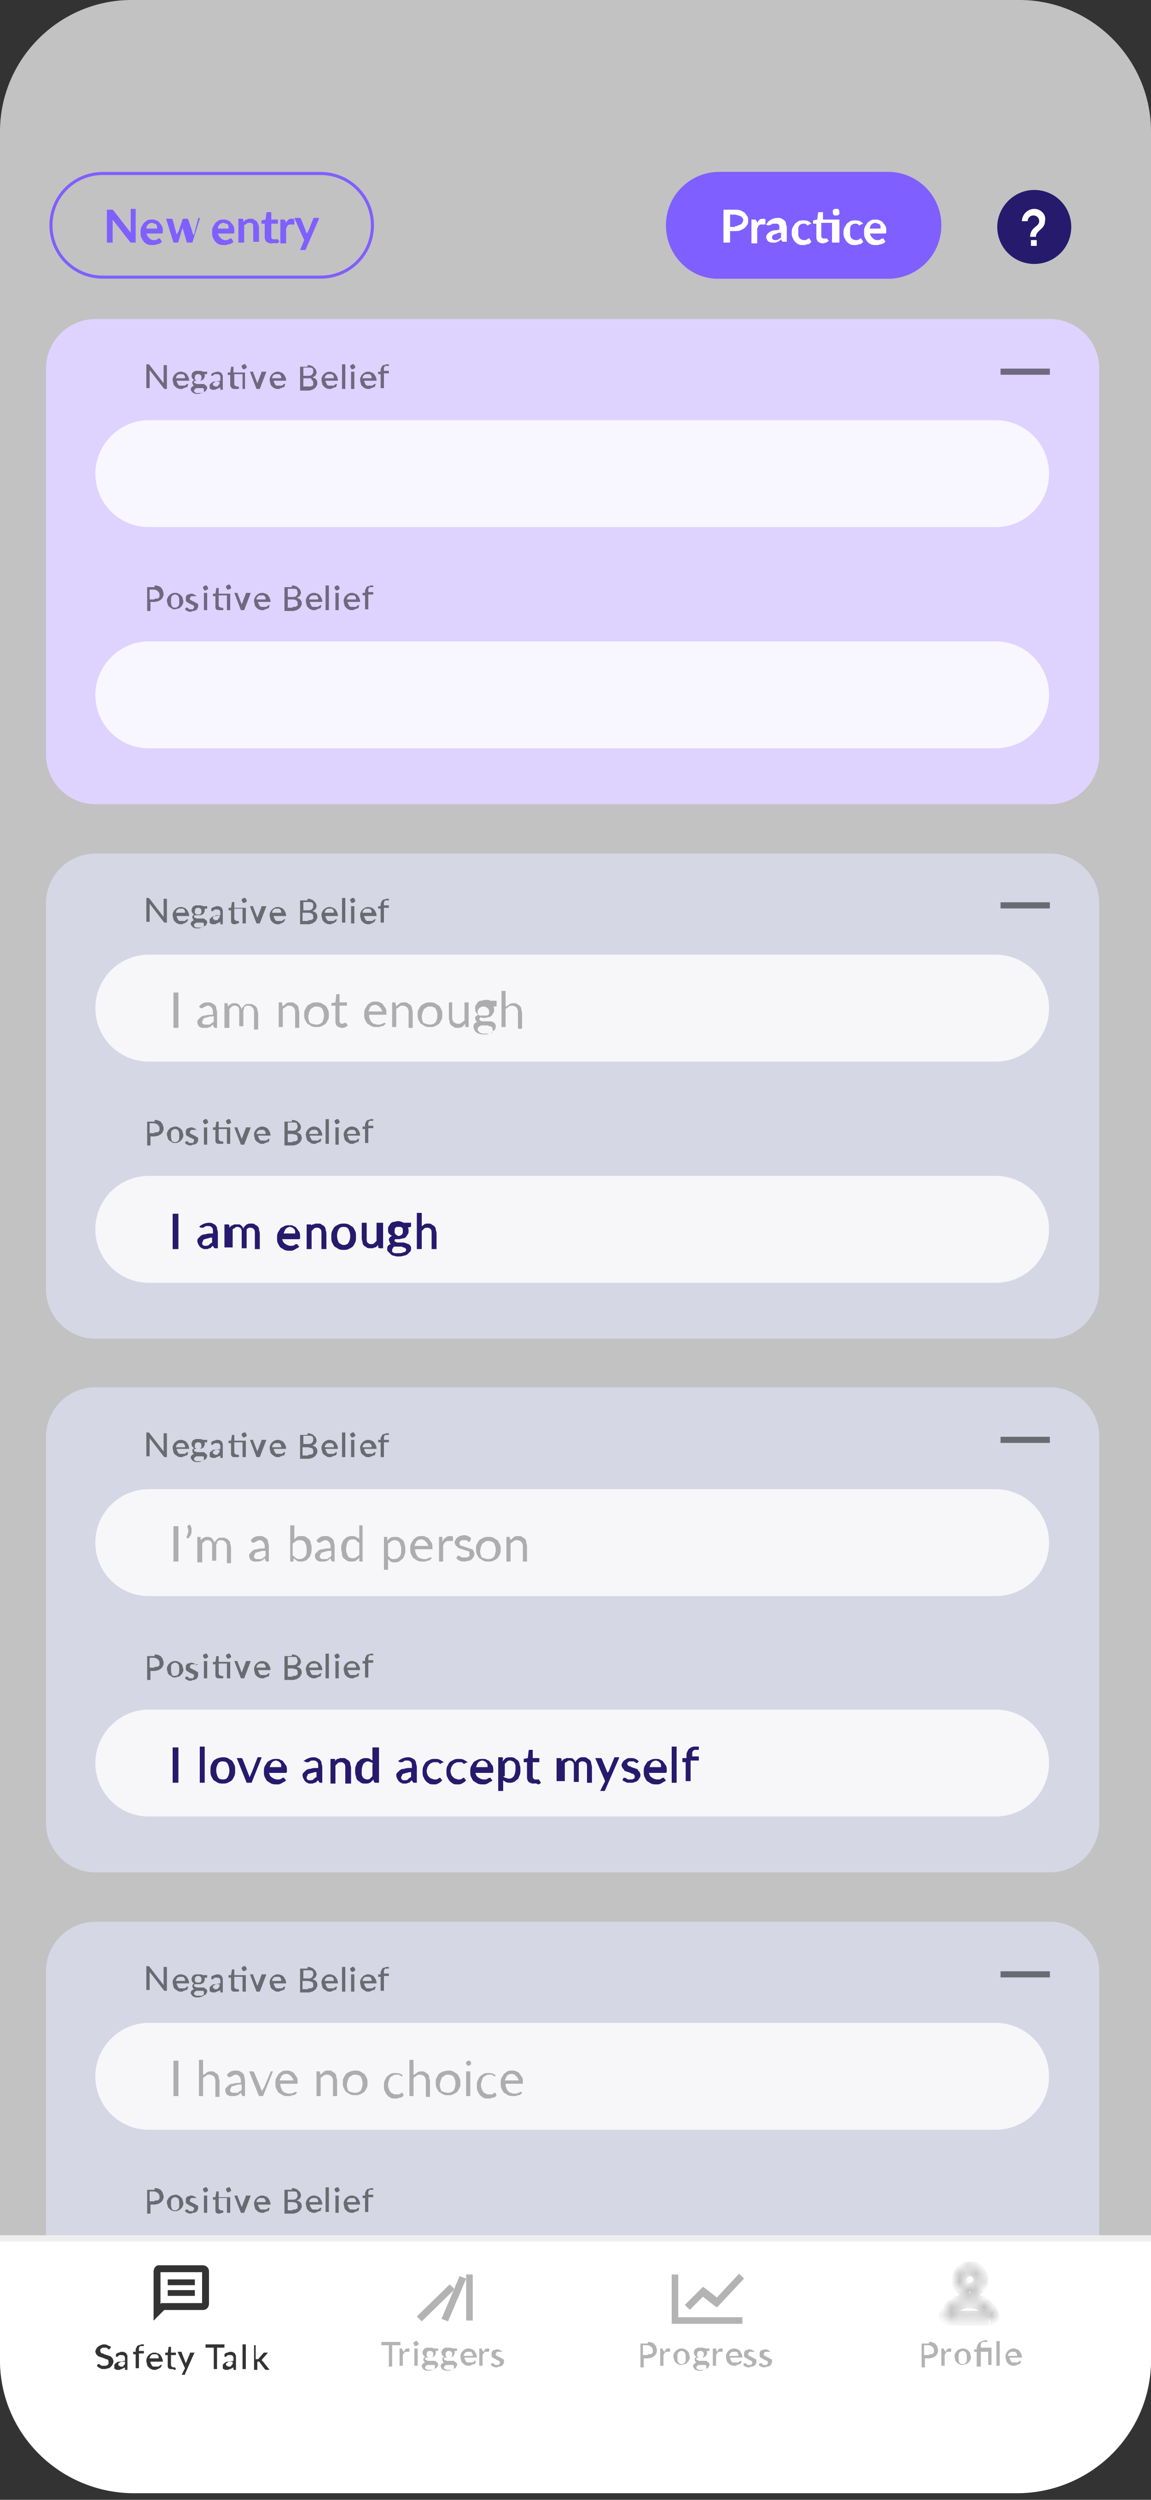
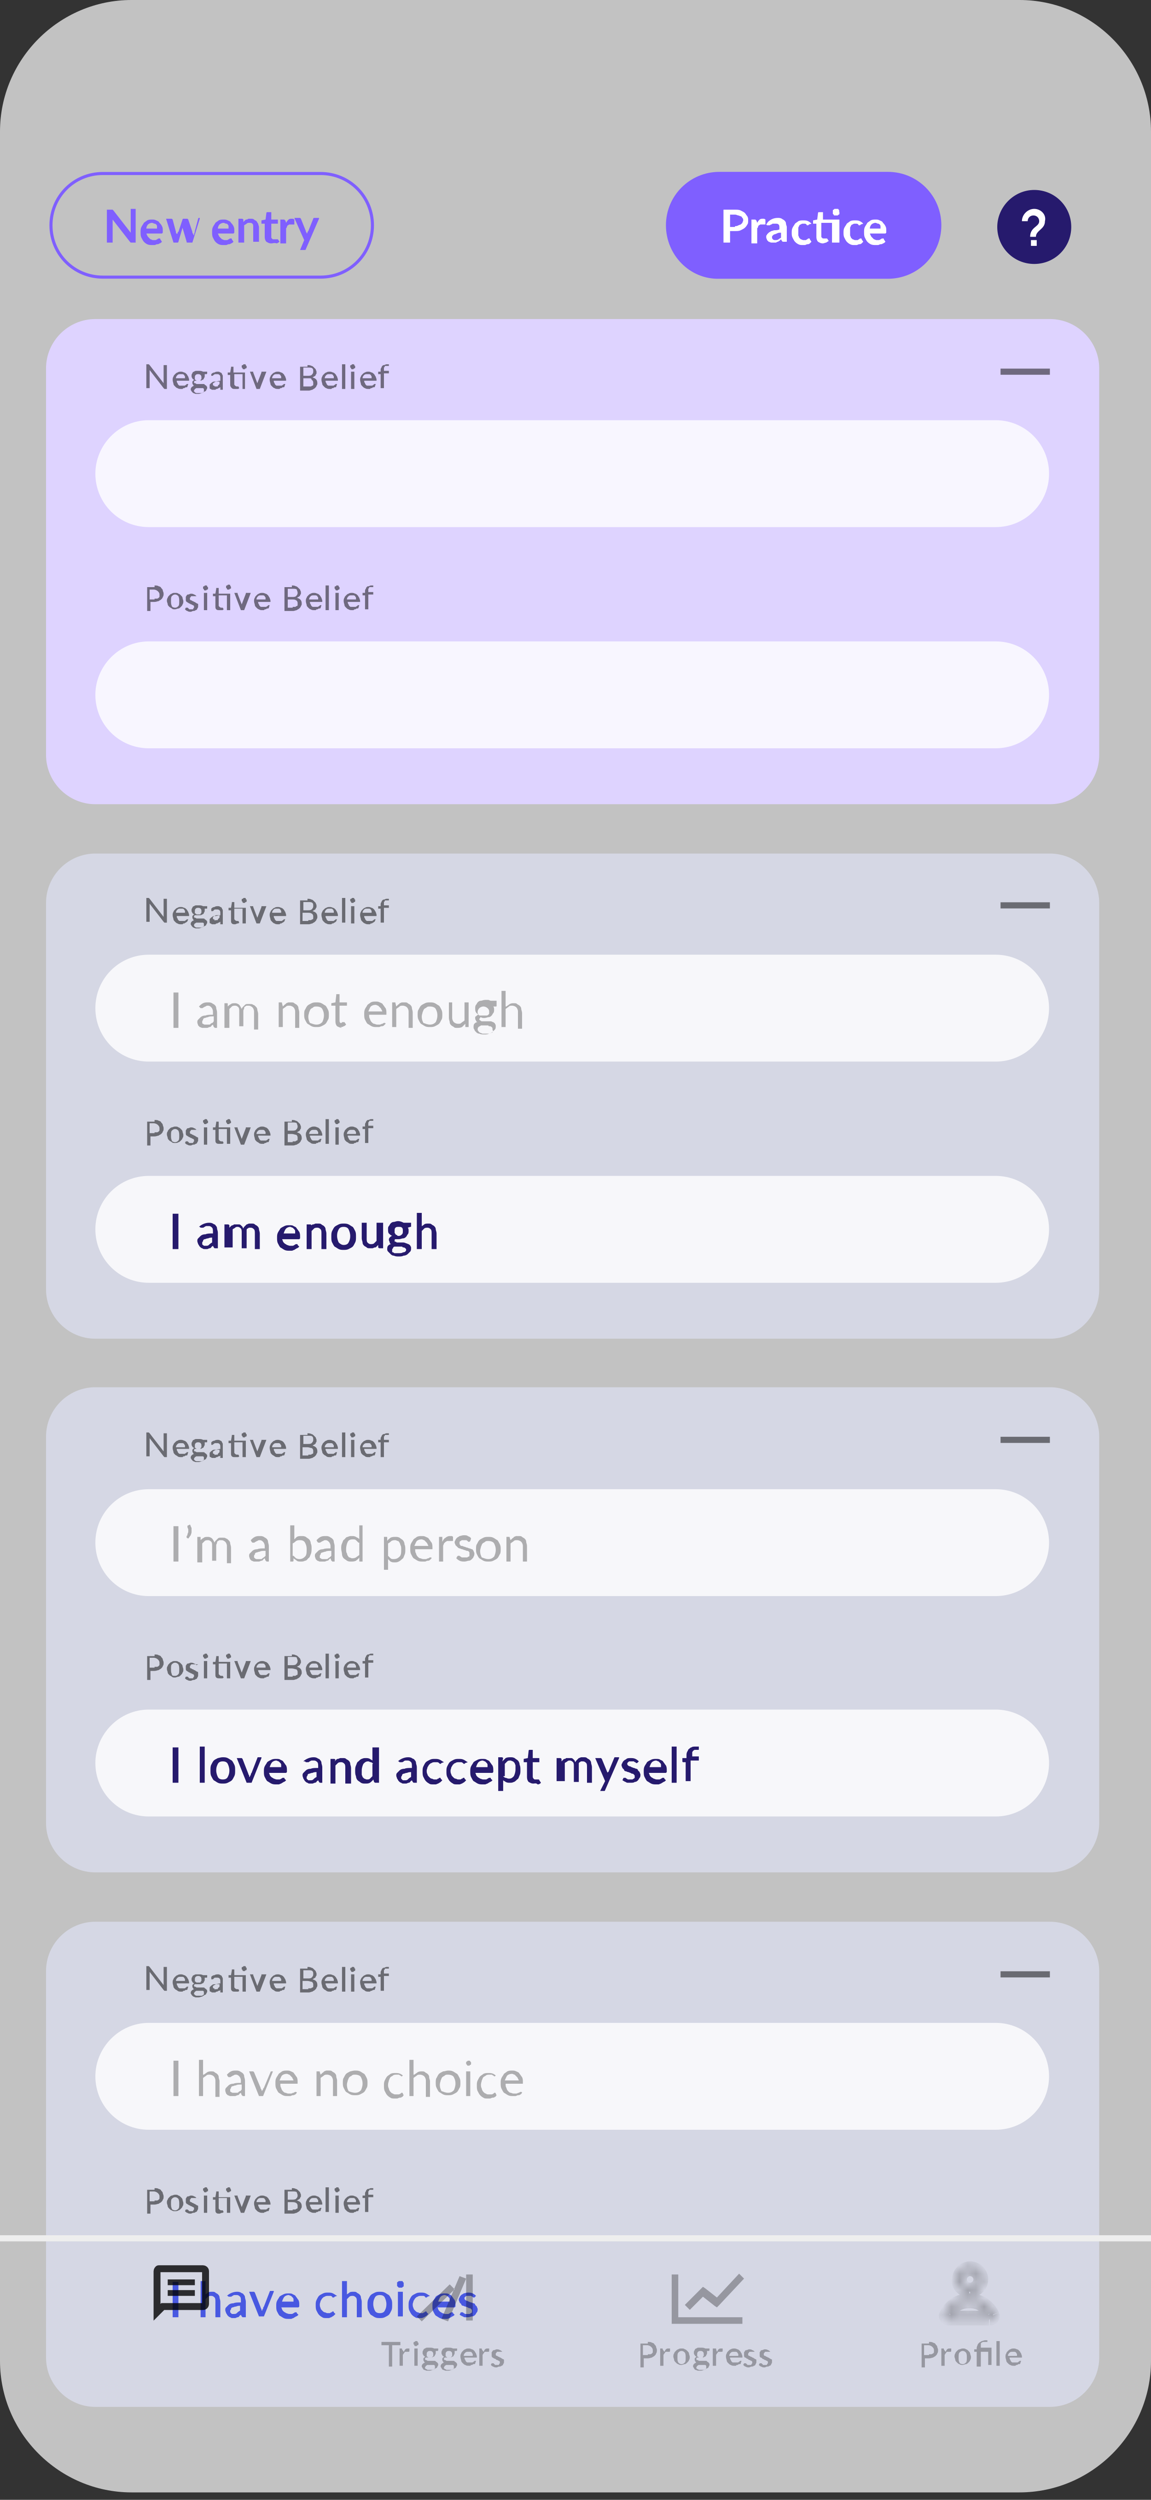
<svg xmlns="http://www.w3.org/2000/svg" enable-background="new 0 0 140 304" viewBox="0 0 140 304">
  <rect x="0" y="0" width="140" height="304" fill="#333333" stroke="none" />
  <mask id="a" height="7.8" maskUnits="userSpaceOnUse" width="7.4" x="114.2" y="275">
    <path clip-rule="evenodd" d="m118.9 277.2c0 .5-.4.9-.9.9s-.9-.4-.9-.9.4-.9.9-.9.9.4.9.9zm.8 0c0 .9-.8 1.7-1.7 1.7s-1.7-.8-1.7-1.7.8-1.7 1.7-1.7 1.7.8 1.7 1.7zm-1.8 3c1.3 0 1.9.7 2.3 1.3h-4.6c.4-.6 1-1.3 2.3-1.3zm0-.8c1.8 0 2.7 1.1 3.1 2 .2.4-.1.8-.6.8h-4.9c-.5 0-.8-.4-.6-.8.3-.8 1.2-2 3-2z" fill="#fff" fill-rule="evenodd" />
  </mask>
  <path d="m16 0h108c8.8 0 16 7.2 16 16v271.1c0 8.8-7.2 16-16 16h-108c-8.8 0-16-7.2-16-16v-271.1c0-8.8 7.2-16 16-16z" fill="#fff" fill-opacity=".7" />
  <path d="m11.6 103.8h116.1c3.3 0 6 2.7 6 6v47c0 3.3-2.7 6-6 6h-116.1c-3.3 0-6-2.7-6-6v-47c0-3.3 2.7-6 6-6z" fill="#d5d7e4" />
  <path d="m121.7 110.1h6" fill="none" stroke="#000" stroke-opacity=".5" stroke-width=".747" />
  <path d="m18.1 116.1h103c3.6 0 6.5 2.9 6.5 6.5s-2.9 6.5-6.5 6.5h-103c-3.6 0-6.5-2.9-6.5-6.5s2.9-6.5 6.5-6.5z" fill="#fff" fill-opacity=".8" />
-   <path d="m21.7 125h-.6v-4.3h.6zm4.2-1.4c-.2 0-.5 0-.6.1-.2 0-.3.1-.4.1s-.2.1-.2.2-.1.1-.1.2v.2c0 .1.1.1.1.1s.1.1.2.1h.2.3c.1 0 .2 0 .2-.1.1 0 .1-.1.2-.1s.1-.1.2-.2v-.6zm-1.7-1.2c.2-.2.3-.3.5-.4s.4-.1.6-.1.3 0 .5.1c.1.1.2.1.3.2s.2.2.2.4c0 .1.1.3.1.5v1.9h-.2c-.1 0-.1 0-.1 0s0-.1-.1-.1l-.1-.3c-.1.1-.2.1-.2.2-.1.1-.2.1-.2.1-.1 0-.2.1-.3.1s-.2 0-.3 0-.2 0-.3 0-.2-.1-.3-.1c-.1-.1-.1-.1-.2-.2 0-.1-.1-.2-.1-.4 0-.1 0-.2.1-.3s.2-.2.3-.3.3-.2.6-.2c.2-.1.5-.1.9-.1v-.4c0-.2-.1-.4-.2-.5s-.2-.2-.4-.2c-.1 0-.2 0-.3.1-.1 0-.2.1-.2.1-.1 0-.1.1-.2.1h-.1-.1s0 0-.1-.1zm3.1 2.6v-3h.3c.1 0 .1 0 .1.1v.3c.1-.1.2-.2.4-.3.1-.1.3-.1.5-.1s.4.1.5.2.2.3.3.5c0-.1.1-.2.2-.3l.2-.2c.1-.1.2-.1.3-.1h.3c.2 0 .3 0 .4.1.1 0 .2.1.3.2s.2.2.2.4c0 .1.1.3.1.5v1.9h-.5v-2.2c0-.2-.1-.4-.2-.5s-.3-.2-.4-.2-.2 0-.3 0-.1.1-.2.1c-.1.1-.1.1-.1.2s-.1.2-.1.3v1.9h-.5v-1.8c0-.2 0-.4-.1-.5s-.2-.2-.4-.2c-.1 0-.3 0-.4.1s-.2.2-.3.3v2.3zm7.1-2.6.2-.2c.1-.1.2-.1.2-.2.1 0 .2-.1.3-.1h.3c.2 0 .3 0 .4.1s.2.1.3.2.2.2.2.4c0 .1.1.3.1.5v1.9h-.5v-2c0-.2-.1-.4-.2-.5s-.3-.2-.5-.2-.3 0-.4.1-.3.2-.4.3v2.2h-.5v-3h.3c.1 0 .1 0 .1.1zm4.1-.5c.2 0 .4 0 .6.1s.3.2.5.3c.1.1.2.3.3.5s.1.4.1.6 0 .5-.1.6c-.1.2-.2.4-.3.5s-.3.2-.5.3-.4.1-.6.1-.4 0-.6-.1-.3-.2-.5-.3c-.1-.1-.2-.3-.3-.5s-.1-.4-.1-.6 0-.5.1-.6c.1-.2.2-.4.3-.5s.3-.2.5-.3.4-.1.6-.1zm0 2.7c.3 0 .5-.1.7-.3.1-.2.2-.5.2-.8 0-.4-.1-.6-.2-.8s-.4-.3-.7-.3c-.2 0-.3 0-.4.1s-.2.1-.3.2-.1.2-.2.4c0 .1-.1.3-.1.5 0 .4.1.6.2.8.3.1.5.2.8.2zm3.1.4c-.2 0-.4-.1-.6-.2-.1-.1-.2-.3-.2-.6v-1.9h-.4-.1s0 0 0-.1v-.2l.5-.1.1-.9v-.1h.1.3v1h.9v.4h-.9v1.8c0 .1 0 .2.1.3s.1.1.2.1h.1s.1 0 .1-.1h.1.1.1l.2.3c-.1.1-.2.2-.3.2-.1.1-.3.1-.4.1zm4.9-1.9c0-.1 0-.2-.1-.3 0-.1-.1-.2-.2-.3s-.1-.1-.2-.2c-.1 0-.2-.1-.3-.1-.3 0-.5.1-.6.2s-.2.4-.3.6h1.7zm.4 1.4c-.1.1-.1.1-.2.2s-.2.1-.3.1-.2.1-.3.1-.2 0-.3 0c-.2 0-.4 0-.6-.1s-.3-.2-.5-.3c-.1-.1-.2-.3-.3-.5s-.1-.4-.1-.7c0-.2 0-.4.1-.6s.2-.3.3-.5c.1-.1.3-.2.4-.3.2-.1.4-.1.6-.1s.3 0 .5.1.3.1.4.3c.1.1.2.3.3.4.1.2.1.4.1.6v.2h-.1-2c0 .2 0 .4.1.5 0 .1.1.3.2.4s.2.2.3.2.2.1.4.1h.3c.1 0 .2-.1.3-.1s.1-.1.2-.1h.1s.1 0 .1.1zm1.3-2.1.2-.2c.1-.1.2-.1.2-.2.1 0 .2-.1.3-.1h.3c.2 0 .3 0 .4.1s.2.1.3.2.2.2.2.4c0 .1.1.3.1.5v1.9h-.5v-2c0-.2-.1-.4-.2-.5s-.3-.2-.5-.2-.3 0-.4.1-.3.2-.4.3v2.2h-.5v-3h.3c.1 0 .1 0 .1.1zm4.1-.5c.2 0 .4 0 .6.1s.3.2.5.3c.1.1.2.3.3.5s.1.4.1.6 0 .5-.1.6c-.1.2-.2.4-.3.5s-.3.2-.5.3-.4.1-.6.1-.4 0-.6-.1-.3-.2-.5-.3c-.1-.1-.2-.3-.3-.5s-.1-.4-.1-.6 0-.5.1-.6c.1-.2.2-.4.3-.5s.3-.2.5-.3.4-.1.6-.1zm0 2.7c.3 0 .5-.1.7-.3.1-.2.2-.5.2-.8 0-.4-.1-.6-.2-.8s-.4-.3-.7-.3c-.2 0-.3 0-.4.1s-.2.1-.3.2-.1.2-.2.4c0 .1-.1.3-.1.5 0 .4.1.6.2.8.3.1.5.2.8.2zm4.7-2.7v3h-.3c-.1 0-.1 0-.1-.1v-.3c-.1.1-.3.3-.4.4-.2.1-.4.1-.6.1s-.3 0-.4-.1-.2-.1-.3-.2-.2-.2-.2-.4c0-.1-.1-.3-.1-.5v-1.9h.4v1.9c0 .2.1.4.2.5s.3.2.5.2.3 0 .4-.1.3-.2.4-.3v-2.2zm1.9 1.6h.3c.1 0 .2-.1.2-.1.1-.1.1-.1.1-.2s0-.2 0-.2c0-.2-.1-.3-.2-.4s-.3-.2-.5-.2-.4.1-.5.2-.2.3-.2.4v.2c0 .1.1.1.1.2.1.1.1.1.2.1zm1 1.6c0-.1 0-.1-.1-.2 0 0-.1-.1-.2-.1s-.2 0-.2-.1c-.1 0-.2 0-.3 0s-.2 0-.3 0-.2 0-.3 0c-.1.1-.2.1-.3.2s-.1.2-.1.3 0 .1.1.2c0 .1.1.1.2.2.1 0 .2.1.3.1h.4.4c.1 0 .2-.1.3-.1s.1-.1.2-.2c-.1-.1-.1-.2-.1-.3zm.5-3v.2c0 .1 0 .1-.1.1h-.3c.1.1.1.3.1.4s0 .3-.1.4-.1.2-.2.3-.2.2-.4.2c-.1 0-.3.1-.5.1-.1 0-.3 0-.4-.1-.1 0-.1.1-.1.1s-.1.1-.1.1c0 .1 0 .1.1.2.1 0 .1.1.2.1s.2 0 .3 0h.4.4c.1 0 .2.1.3.1.1.1.2.1.2.2.1.1.1.2.1.3s0 .3-.1.4-.2.2-.3.3-.3.2-.4.2c-.2.1-.4.1-.6.1s-.4 0-.6-.1c-.2 0-.3-.1-.4-.2s-.2-.2-.2-.3c-.1-.1-.1-.2-.1-.3s0-.3.1-.4.2-.2.4-.2c-.1 0-.2-.1-.2-.2-.1-.1-.1-.2-.1-.3v-.1s0-.1.1-.1c0 0 .1-.1.1-.1s.1-.1.2-.1c-.1-.1-.3-.2-.3-.3-.1-.1-.1-.3-.1-.5 0-.1 0-.3.1-.4s.1-.2.2-.3.2-.2.4-.2c.1 0 .3-.1.5-.1h.4c.1 0 .2.1.3.1h.7zm1.2.3c.1-.1.3-.2.4-.3.2-.1.3-.1.5-.1s.3 0 .4.1.2.1.3.2.2.2.2.4c0 .1.1.3.1.5v1.9h-.5v-2.1c0-.2-.1-.4-.2-.5s-.3-.2-.5-.2-.3 0-.4.1-.3.2-.4.3v2.2h-.5v-4.4h.5v1.9z" fill-opacity=".3" />
+   <path d="m21.7 125h-.6v-4.3h.6zm4.2-1.4c-.2 0-.5 0-.6.1-.2 0-.3.1-.4.1s-.2.1-.2.2-.1.1-.1.2v.2c0 .1.1.1.1.1s.1.1.2.1h.2.3c.1 0 .2 0 .2-.1.1 0 .1-.1.2-.1s.1-.1.2-.2v-.6zm-1.7-1.2c.2-.2.3-.3.5-.4s.4-.1.6-.1.3 0 .5.1c.1.1.2.1.3.2s.2.2.2.4c0 .1.1.3.1.5v1.9h-.2c-.1 0-.1 0-.1 0s0-.1-.1-.1l-.1-.3c-.1.1-.2.1-.2.2-.1.1-.2.1-.2.1-.1 0-.2.1-.3.1s-.2 0-.3 0-.2 0-.3 0-.2-.1-.3-.1c-.1-.1-.1-.1-.2-.2 0-.1-.1-.2-.1-.4 0-.1 0-.2.1-.3s.2-.2.3-.3.3-.2.6-.2c.2-.1.5-.1.9-.1v-.4c0-.2-.1-.4-.2-.5s-.2-.2-.4-.2c-.1 0-.2 0-.3.1-.1 0-.2.1-.2.1-.1 0-.1.1-.2.1h-.1-.1s0 0-.1-.1zm3.1 2.6v-3h.3c.1 0 .1 0 .1.1v.3c.1-.1.2-.2.4-.3.1-.1.3-.1.5-.1s.4.1.5.2.2.3.3.5c0-.1.1-.2.2-.3l.2-.2c.1-.1.2-.1.3-.1h.3c.2 0 .3 0 .4.1.1 0 .2.1.3.2s.2.2.2.4c0 .1.1.3.1.5v1.9h-.5v-2.2c0-.2-.1-.4-.2-.5s-.3-.2-.4-.2-.2 0-.3 0-.1.1-.2.1c-.1.1-.1.1-.1.2s-.1.2-.1.3v1.9h-.5v-1.8c0-.2 0-.4-.1-.5s-.2-.2-.4-.2c-.1 0-.3 0-.4.1s-.2.2-.3.3v2.3zm7.1-2.6.2-.2c.1-.1.2-.1.2-.2.1 0 .2-.1.3-.1h.3c.2 0 .3 0 .4.1s.2.1.3.2.2.2.2.4c0 .1.1.3.1.5v1.9h-.5v-2c0-.2-.1-.4-.2-.5s-.3-.2-.5-.2-.3 0-.4.1-.3.2-.4.3v2.2h-.5v-3h.3c.1 0 .1 0 .1.1zm4.1-.5c.2 0 .4 0 .6.1s.3.2.5.3c.1.1.2.3.3.5s.1.4.1.6 0 .5-.1.6c-.1.2-.2.4-.3.5s-.3.2-.5.3-.4.1-.6.1-.4 0-.6-.1-.3-.2-.5-.3c-.1-.1-.2-.3-.3-.5s-.1-.4-.1-.6 0-.5.1-.6c.1-.2.2-.4.3-.5s.3-.2.5-.3.4-.1.6-.1zm0 2.7c.3 0 .5-.1.7-.3.1-.2.2-.5.2-.8 0-.4-.1-.6-.2-.8s-.4-.3-.7-.3c-.2 0-.3 0-.4.1s-.2.1-.3.2-.1.2-.2.4c0 .1-.1.3-.1.5 0 .4.1.6.2.8.3.1.5.2.8.2zm3.1.4c-.2 0-.4-.1-.6-.2-.1-.1-.2-.3-.2-.6v-1.9h-.4-.1s0 0 0-.1v-.2l.5-.1.1-.9v-.1h.1.3v1h.9v.4h-.9v1.8c0 .1 0 .2.1.3h.1s.1 0 .1-.1h.1.1.1l.2.3c-.1.1-.2.2-.3.2-.1.1-.3.1-.4.1zm4.9-1.9c0-.1 0-.2-.1-.3 0-.1-.1-.2-.2-.3s-.1-.1-.2-.2c-.1 0-.2-.1-.3-.1-.3 0-.5.1-.6.2s-.2.4-.3.6h1.7zm.4 1.4c-.1.1-.1.1-.2.2s-.2.1-.3.1-.2.1-.3.1-.2 0-.3 0c-.2 0-.4 0-.6-.1s-.3-.2-.5-.3c-.1-.1-.2-.3-.3-.5s-.1-.4-.1-.7c0-.2 0-.4.1-.6s.2-.3.3-.5c.1-.1.3-.2.4-.3.2-.1.4-.1.6-.1s.3 0 .5.1.3.1.4.3c.1.1.2.3.3.4.1.2.1.4.1.6v.2h-.1-2c0 .2 0 .4.1.5 0 .1.1.3.2.4s.2.2.3.2.2.1.4.1h.3c.1 0 .2-.1.3-.1s.1-.1.2-.1h.1s.1 0 .1.1zm1.3-2.1.2-.2c.1-.1.2-.1.2-.2.1 0 .2-.1.3-.1h.3c.2 0 .3 0 .4.1s.2.1.3.2.2.2.2.4c0 .1.1.3.1.5v1.9h-.5v-2c0-.2-.1-.4-.2-.5s-.3-.2-.5-.2-.3 0-.4.1-.3.2-.4.3v2.2h-.5v-3h.3c.1 0 .1 0 .1.1zm4.1-.5c.2 0 .4 0 .6.1s.3.2.5.3c.1.1.2.3.3.5s.1.4.1.6 0 .5-.1.6c-.1.2-.2.4-.3.5s-.3.2-.5.3-.4.1-.6.1-.4 0-.6-.1-.3-.2-.5-.3c-.1-.1-.2-.3-.3-.5s-.1-.4-.1-.6 0-.5.1-.6c.1-.2.2-.4.3-.5s.3-.2.5-.3.4-.1.6-.1zm0 2.7c.3 0 .5-.1.7-.3.1-.2.2-.5.2-.8 0-.4-.1-.6-.2-.8s-.4-.3-.7-.3c-.2 0-.3 0-.4.1s-.2.1-.3.2-.1.2-.2.4c0 .1-.1.3-.1.5 0 .4.1.6.2.8.3.1.5.2.8.2zm4.7-2.7v3h-.3c-.1 0-.1 0-.1-.1v-.3c-.1.1-.3.3-.4.4-.2.1-.4.1-.6.1s-.3 0-.4-.1-.2-.1-.3-.2-.2-.2-.2-.4c0-.1-.1-.3-.1-.5v-1.9h.4v1.9c0 .2.1.4.2.5s.3.2.5.2.3 0 .4-.1.3-.2.4-.3v-2.2zm1.9 1.6h.3c.1 0 .2-.1.2-.1.1-.1.1-.1.1-.2s0-.2 0-.2c0-.2-.1-.3-.2-.4s-.3-.2-.5-.2-.4.1-.5.2-.2.3-.2.4v.2c0 .1.1.1.1.2.1.1.1.1.2.1zm1 1.6c0-.1 0-.1-.1-.2 0 0-.1-.1-.2-.1s-.2 0-.2-.1c-.1 0-.2 0-.3 0s-.2 0-.3 0-.2 0-.3 0c-.1.1-.2.1-.3.2s-.1.2-.1.3 0 .1.1.2c0 .1.1.1.2.2.1 0 .2.1.3.1h.4.4c.1 0 .2-.1.3-.1s.1-.1.2-.2c-.1-.1-.1-.2-.1-.3zm.5-3v.2c0 .1 0 .1-.1.1h-.3c.1.1.1.3.1.4s0 .3-.1.4-.1.2-.2.3-.2.2-.4.2c-.1 0-.3.1-.5.1-.1 0-.3 0-.4-.1-.1 0-.1.1-.1.1s-.1.1-.1.1c0 .1 0 .1.1.2.1 0 .1.1.2.1s.2 0 .3 0h.4.4c.1 0 .2.1.3.1.1.1.2.1.2.2.1.1.1.2.1.3s0 .3-.1.4-.2.2-.3.3-.3.2-.4.2c-.2.1-.4.1-.6.1s-.4 0-.6-.1c-.2 0-.3-.1-.4-.2s-.2-.2-.2-.3c-.1-.1-.1-.2-.1-.3s0-.3.1-.4.2-.2.4-.2c-.1 0-.2-.1-.2-.2-.1-.1-.1-.2-.1-.3v-.1s0-.1.1-.1c0 0 .1-.1.1-.1s.1-.1.2-.1c-.1-.1-.3-.2-.3-.3-.1-.1-.1-.3-.1-.5 0-.1 0-.3.1-.4s.1-.2.2-.3.2-.2.4-.2c.1 0 .3-.1.5-.1h.4c.1 0 .2.1.3.1h.7zm1.2.3c.1-.1.3-.2.4-.3.2-.1.3-.1.5-.1s.3 0 .4.1.2.1.3.2.2.2.2.4c0 .1.1.3.1.5v1.9h-.5v-2.1c0-.2-.1-.4-.2-.5s-.3-.2-.5-.2-.3 0-.4.1-.3.2-.4.3v2.2h-.5v-4.4h.5v1.9z" fill-opacity=".3" />
  <path d="m18.1 143h103c3.6 0 6.5 2.9 6.5 6.5s-2.9 6.5-6.5 6.5h-103c-3.6 0-6.5-2.9-6.5-6.5s2.9-6.5 6.5-6.5z" fill="#fff" fill-opacity=".8" />
  <path d="m21.7 151.9h-.7v-4.3h.7zm4.2-1.4c-.2 0-.4 0-.6.1-.2 0-.3.1-.4.1s-.2.1-.2.2-.1.1-.1.2v.2c0 .1.1.1.1.1s.1.1.1.1h.2c.2 0 .3 0 .4-.1s.2-.2.4-.3v-.6zm-1.7-1.3c.3-.3.8-.5 1.2-.5.2 0 .3 0 .5.1.1.1.3.1.3.2.1.1.2.2.2.4 0 .1.1.3.1.5v1.9h-.3c-.1 0-.1 0-.1 0s-.1-.1-.1-.1l-.1-.2c-.1.1-.2.1-.2.2-.1.1-.2.1-.2.1-.1 0-.2.1-.3.1s-.2 0-.3 0-.2 0-.3-.1c-.1 0-.2-.1-.3-.2s-.1-.2-.2-.3c0-.1-.1-.2-.1-.4 0-.1 0-.2.1-.3s.2-.2.3-.3.3-.2.6-.2c.2-.1.5-.1.9-.1v-.2c0-.2 0-.4-.1-.5s-.2-.2-.4-.2c-.1 0-.2 0-.3 0s-.2.1-.2.1c-.1 0-.1.1-.2.1 0 0-.1 0-.2 0h-.1s-.1-.1-.1-.1zm3.1 2.7v-3h.4c.1 0 .1 0 .2.1v.3l.2-.2s.1-.1.2-.1.1-.1.2-.1h.3.3c.1 0 .2.1.2.1l.2.2c0 .1.1.2.1.2 0-.1.1-.2.2-.3l.2-.2c.1 0 .2-.1.3-.1h.3c.2 0 .3 0 .4.1s.2.1.3.2.2.2.2.4c0 .1.1.3.1.5v1.9h-.6v-1.9c0-.2 0-.4-.1-.5s-.2-.2-.4-.2c-.1 0-.2 0-.2 0-.1 0-.1.1-.2.1-.1.1-.1.1-.1.2v.3 1.9h-.6v-1.9c0-.2 0-.4-.1-.5s-.2-.2-.4-.2c-.1 0-.2 0-.3.1s-.2.1-.3.2v2.2h-1zm8.6-1.9c0-.1 0-.2 0-.3s-.1-.2-.1-.2c-.1-.1-.1-.1-.2-.2-.1 0-.2-.1-.3-.1-.2 0-.4.1-.5.2s-.2.3-.3.6zm-1.6.4c0 .2 0 .3.1.5 0 .1.1.2.2.3s.2.1.3.2c.1 0 .2.1.4.1h.3c.1 0 .2-.1.2-.1.1 0 .1-.1.2-.1h.1c.1 0 .1 0 .1.1l.2.2c-.1.1-.2.2-.3.2-.1.1-.2.1-.3.2-.1 0-.2.1-.3.1s-.2 0-.3 0c-.2 0-.4 0-.6-.1s-.3-.2-.5-.3c-.1-.1-.2-.3-.3-.5s-.1-.4-.1-.7c0-.2 0-.4.1-.6s.2-.3.3-.5c.1-.1.3-.2.5-.3s.4-.1.6-.1.4 0 .5.1c.2.1.3.1.4.3.1.1.2.3.3.4.1.2.1.4.1.6v.2s-.1.1-.1.1h-2.1zm3.4-1.2.2-.2c.1-.1.1-.1.2-.1s.2-.1.3-.1h.3c.2 0 .3 0 .4.1s.2.1.3.2.2.2.2.4c0 .1.1.3.1.5v1.9h-.6v-1.9c0-.2 0-.4-.1-.5s-.2-.2-.4-.2c-.1 0-.3 0-.4.1s-.2.2-.3.3v2.2h-.6v-3h.4c.1 0 .1 0 .2.1zm4.1-.4c.2 0 .4 0 .6.1s.3.2.5.3c.1.1.2.3.3.5s.1.4.1.7 0 .5-.1.7-.2.4-.3.5-.3.2-.5.3-.4.1-.6.1-.4 0-.6-.1-.3-.2-.5-.3c-.1-.1-.2-.3-.3-.5s-.1-.4-.1-.7 0-.5.1-.7.2-.4.3-.5.3-.2.5-.3.4-.1.6-.1zm0 2.6c.3 0 .5-.1.6-.3s.2-.4.2-.8c0-.3-.1-.6-.2-.8s-.3-.3-.6-.3-.5.1-.6.3-.2.4-.2.8c0 .3.1.6.2.8.2.2.4.3.6.3zm4.8-2.6v3h-.4c-.1 0-.1 0-.2-.1v-.3c-.1.1-.1.1-.2.2s-.1.1-.2.1-.2.1-.3.1-.2 0-.3 0c-.2 0-.3 0-.4-.1s-.2-.1-.3-.2-.2-.2-.2-.4c0-.1-.1-.3-.1-.5v-1.9h.6v1.9c0 .2 0 .4.1.5s.2.2.4.2c.1 0 .3 0 .4-.1l.3-.3v-2.2h.8zm1.9 1.5c.2 0 .3-.1.4-.2s.1-.2.1-.4 0-.3-.1-.4-.2-.1-.4-.1-.3 0-.4.1-.1.2-.1.4v.2c0 .1.1.1.1.2 0 0 .1.1.2.1 0 .1.1.1.2.1zm.9 1.7c0-.1 0-.1-.1-.2 0 0-.1-.1-.2-.1s-.1 0-.2-.1c-.1 0-.2 0-.3 0s-.2 0-.3 0-.2 0-.3 0-.2.1-.2.2c-.1.1-.1.1-.1.2v.2c0 .1.1.1.1.1.1 0 .1.1.2.1h.4c.3 0 .5 0 .6-.1.3 0 .4-.2.4-.3zm.6-3.1v.2c0 .1 0 .1-.1.1l-.3.1c.1.1.1.2.1.4 0 .1 0 .3-.1.4s-.1.2-.2.3-.2.2-.4.2c-.1 0-.3.1-.5.1-.1 0-.1 0-.2 0s-.1 0-.2 0-.1.1-.1.1v.1c0 .1 0 .1.1.1s.1.1.2.1h.3.4c.1 0 .2 0 .4.1.1 0 .2.1.3.1.1.1.2.1.2.2.1.1.1.2.1.3s0 .3-.1.4-.2.2-.3.3-.3.2-.5.2c-.2.1-.4.1-.6.1s-.4 0-.6-.1c-.2 0-.3-.1-.4-.2s-.2-.2-.3-.3-.1-.2-.1-.3 0-.3.1-.4.2-.2.4-.2c-.1 0-.2-.1-.2-.2s-.1-.2-.1-.3 0-.2.1-.3.2-.2.3-.2c-.2-.1-.3-.2-.4-.3s-.1-.3-.1-.5 0-.3.1-.4.1-.2.2-.3.2-.2.4-.2c.1 0 .3-.1.5-.1.3 0 .5.1.7.2h.9zm1.2.3c.1-.1.3-.2.4-.3s.3-.1.5-.1.3 0 .4.1.2.1.3.2.2.2.2.4c0 .1.1.3.1.5v1.9h-.6v-1.9c0-.2 0-.4-.1-.5s-.2-.2-.4-.2c-.1 0-.3 0-.4.1s-.2.2-.3.3v2.2h-.6v-4.4h.6v1.7z" fill="#261a6d" />
  <path d="m20.3 109.3v2.9h-.2-.1s0 0-.1-.1l-1.7-2.2v.1.1 2h-.4v-2.9h.2.1s0 0 .1.1l1.7 2.2v-.1-.1-2zm2.2 1.7c0-.1 0-.2 0-.2 0-.1-.1-.1-.1-.2 0 0-.1-.1-.2-.1s-.1 0-.2 0c-.2 0-.3 0-.4.1s-.2.2-.2.4zm.3 1c0 .1-.1.1-.2.2-.1 0-.1.1-.2.1s-.1 0-.2.1c-.1 0-.2 0-.2 0-.1 0-.3 0-.4-.1-.1 0-.2-.1-.3-.2s-.2-.2-.2-.3-.1-.3-.1-.5c0-.1 0-.3.1-.4 0-.1.1-.2.2-.3s.2-.2.3-.2c.1-.1.3-.1.4-.1s.2 0 .4.1c.1 0 .2.1.3.2s.1.2.2.3c0 .1.1.2.1.4v.1s0 0-.1 0h-1.4c0 .1 0 .2.1.3 0 .1.1.2.1.2.1.1.1.1.2.1h.3.2c.1 0 .1 0 .2-.1 0 0 .1 0 .1-.1h.1.1zm1.3-.8h.2c.1 0 .1 0 .1-.1 0 0 .1-.1.1-.1s0-.1 0-.2 0-.2-.1-.3-.2-.1-.3-.1-.2 0-.3.1-.1.2-.1.3v.2s0 .1.1.1c0 0 .1.1.1.1zm.7 1.2v-.1s-.1-.1-.1-.1-.1 0-.2 0-.1 0-.2 0-.1 0-.2 0-.1 0-.2 0-.1.1-.2.1c0 0-.1.1-.1.2v.1s.1.1.1.1.1.1.2.1h.3.3c.1 0 .1 0 .2-.1.1 0 .1-.1.1-.1 0-.1 0-.2 0-.2zm.4-2.1v.1c0 .1 0 .1-.1.1h-.2v.1.1c0 .1 0 .2-.1.3 0 .1-.1.2-.2.2-.1.1-.2.1-.3.1s-.2 0-.3 0-.2 0-.3 0c0 0-.1.1-.1.1v.1s0 .1.1.1c0 0 .1 0 .2.1h.2.3.3c.1 0 .2 0 .2.1.1 0 .1.1.2.1 0 .1.1.1.1.2s0 .2-.1.3c0 .1-.1.2-.2.2-.1.1-.2.1-.3.2-.1 0-.3.1-.4.1s-.3 0-.4 0-.2-.1-.3-.1c-.1-.1-.1-.1-.2-.2 0-.1-.1-.1-.1-.2s0-.2.1-.3.1-.1.3-.2c-.1 0-.1-.1-.1-.1s-.1-.1-.1-.2v-.1-.1s.1-.1.1-.1.1-.1.1-.1c-.1-.1-.2-.1-.2-.2-.1-.1-.1-.2-.1-.3s0-.2.1-.3c0-.1.1-.2.2-.2.1-.1.2-.1.3-.1h.3c.2 0 .3 0 .5.1h.5zm1.6 1c-.2 0-.3 0-.4 0s-.2 0-.3.1c-.1 0-.1.1-.2.1v.1.1s0 .1.1.1c0 0 .1 0 .1.1s.1 0 .1 0h.2c.1 0 .1 0 .1-.1 0 0 .1-.1.1-.1s.1-.1.1-.1v-.3zm-1.1-.8c.1-.1.2-.2.4-.2.1-.1.3-.1.4-.1s.2 0 .3.1c.1 0 .2.1.2.2.1.1.1.2.1.3v.3 1.3h-.2-.1s0 0 0-.1v-.2c-.1 0-.1.1-.2.1s-.1.1-.2.1-.1 0-.2.1c-.1 0-.1 0-.2 0s-.2 0-.2 0c-.1 0-.1-.1-.2-.1s-.1-.1-.1-.2 0-.2 0-.2c0-.1 0-.2.1-.2 0-.1.1-.1.2-.2s.2-.1.4-.1.4-.1.6-.1v-.2c0-.2 0-.3-.1-.4s-.2-.1-.3-.1-.2 0-.2 0c-.1 0-.1 0-.2.1 0 0-.1.1-.1.1h-.1-.1s0 0 0-.1zm4.2 1.8h-.4v-1.8h-1v1.2c0 .1 0 .1.1.2 0 0 .1.1.2.1h.1.1l.1.2c-.1.1-.1.1-.2.1s-.2.1-.3.1c-.2 0-.3 0-.4-.1s-.1-.2-.1-.4v-1.2h-.2s0 0-.1 0c0 0 0 0 0-.1v-.2h.3l.1-.6s0 0 0-.1h.1.2v.7h1.4zm.1-2.8v.1s0 .1-.1.1c0 0-.1 0-.1.1h-.1s-.1 0-.1 0-.1 0-.1-.1c0 0 0-.1-.1-.1v-.1-.1s0-.1.1-.1c0 0 .1 0 .1-.1h.1s.1 0 .1 0 .1 0 .1.1c0 0 0 .1.1.1zm2.4.7-.8 2.1h-.4l-.8-2.1h.3.1v.1l.5 1.3v.2.2c0-.1 0-.1 0-.2s0-.1 0-.2l.5-1.3s0 0 0-.1h.1zm1.8.8c0-.1 0-.2 0-.2 0-.1-.1-.1-.1-.2 0 0-.1-.1-.2-.1s-.1 0-.2 0c-.2 0-.3 0-.4.1s-.2.2-.2.4zm.4 1c0 .1-.1.1-.2.2-.1 0-.1.1-.2.1s-.1 0-.2.1c-.1 0-.2 0-.2 0-.1 0-.3 0-.4-.1-.1 0-.2-.1-.3-.2s-.2-.2-.2-.3-.1-.3-.1-.5c0-.1 0-.3.1-.4 0-.1.1-.2.2-.3s.2-.2.3-.2c.1-.1.3-.1.4-.1s.2 0 .4.1c.1 0 .2.1.3.2s.1.2.2.3c0 .1.1.2.1.4v.1s0 0-.1 0h-1.4c0 .1 0 .2.1.3 0 .1.1.2.1.2.1.1.1.1.2.1h.3.2c.1 0 .1 0 .2-.1 0 0 .1 0 .1-.1h.1.1zm2.9-.1h.3c.1 0 .1-.1.2-.1s.1-.1.1-.2 0-.1 0-.2-.1-.3-.2-.3c-.1-.1-.3-.1-.5-.1h-.6v1h.7zm-.6-2.2v1h.5c.2 0 .4 0 .5-.1s.2-.2.2-.4 0-.3-.1-.4-.3-.1-.5-.1zm.5-.4c.2 0 .3 0 .5.1.1 0 .2.1.3.2s.1.1.2.2c0 .1.1.2.1.3v.2c0 .1-.1.1-.1.2s-.1.1-.2.2c-.1 0-.1.1-.2.1.4.1.6.3.6.7 0 .1 0 .2-.1.3 0 .1-.1.2-.2.3s-.2.1-.3.2c-.1 0-.3.1-.4.1h-1.1v-2.9h.9zm3.2 1.7c0-.1 0-.2 0-.2 0-.1-.1-.1-.1-.2 0 0-.1-.1-.2-.1s-.1 0-.2 0c-.2 0-.3 0-.4.1s-.2.2-.2.4zm.3 1c0 .1-.1.1-.2.2-.1 0-.1.1-.2.1s-.1 0-.2.1c-.1 0-.2 0-.2 0-.1 0-.3 0-.4-.1-.1 0-.2-.1-.3-.2s-.2-.2-.2-.3-.1-.3-.1-.5c0-.1 0-.3.1-.4 0-.1.1-.2.2-.3s.2-.2.3-.2c.1-.1.3-.1.4-.1s.2 0 .4.1c.1 0 .2.1.3.2s.1.2.2.3c0 .1.1.2.1.4v.1s0 0-.1 0h-1.4c0 .1 0 .2.1.3 0 .1.1.2.1.2.1.1.1.1.2.1h.3.2c.1 0 .1 0 .2-.1 0 0 .1 0 .1-.1h.1.1zm1.1-2.8v3h-.4v-3zm1.1 1v2.1h-.4v-2.1zm.1-.7v.1s0 .1-.1.1c0 0-.1 0-.1.1h-.1-.1s-.1 0-.1-.1c0 0 0-.1-.1-.1v-.1-.1s0-.1.1-.1c0 0 .1 0 .1-.1h.1.1s.1 0 .1.1c0 0 0 .1.1.1zm2 1.5c0-.1 0-.2 0-.2 0-.1-.1-.1-.1-.2 0 0-.1-.1-.2-.1s-.1 0-.2 0c-.2 0-.3 0-.4.1s-.2.2-.2.4zm.4 1c0 .1-.1.1-.2.2-.1 0-.1.1-.2.1s-.1 0-.2.1c-.1 0-.2 0-.2 0-.1 0-.3 0-.4-.1-.1 0-.2-.1-.3-.2s-.2-.2-.2-.3-.1-.3-.1-.5c0-.1 0-.3.1-.4 0-.1.1-.2.2-.3s.2-.2.3-.2c.1-.1.3-.1.4-.1s.2 0 .4.1c.1 0 .2.1.3.2s.1.2.2.3c0 .1.1.2.1.4v.1s0 0-.1 0h-1.4c0 .1 0 .2.1.3 0 .1.1.2.1.2.1.1.1.1.2.1h.3.2c.1 0 .1 0 .2-.1 0 0 .1 0 .1-.1h.1.1zm.7.3v-1.8h-.2-.1s0 0 0-.1v-.2h.3v-.2c0-.1 0-.2.1-.3 0-.1.1-.2.1-.2.1-.1.1-.1.2-.1s.2-.1.3-.1h.3v.2s0 0-.1 0c0 0 0 0-.1 0s-.1 0-.2 0-.1 0-.1.1c0 0-.1.1-.1.1v.2.2h.6v.3h-.6v1.8h-.4z" fill-opacity=".5" />
  <path d="m18.8 137.7h.3c.1 0 .2-.1.2-.1.1-.1.1-.1.1-.2s0-.2 0-.2c0-.2-.1-.3-.2-.4s-.3-.2-.5-.2h-.5v1.2h.6zm0-1.5c.2 0 .4 0 .5.1.1 0 .3.1.3.2.1.1.2.2.2.3s.1.2.1.4 0 .3-.1.4c0 .1-.1.2-.2.3s-.2.1-.3.2c-.1 0-.3.1-.5.1h-.5v1.1h-.4v-2.9h.9zm2.5.8c.2 0 .3 0 .4.1.1 0 .2.1.3.2s.2.2.2.3.1.3.1.4c0 .2 0 .3-.1.4 0 .1-.1.2-.2.3s-.2.2-.3.2c-.1.1-.3.1-.4.1-.2 0-.3 0-.4-.1s-.2-.1-.3-.2-.2-.2-.2-.3-.1-.3-.1-.4c0-.2 0-.3.1-.4 0-.1.1-.2.2-.3s.2-.2.3-.2.2-.1.4-.1zm0 1.9c.2 0 .3-.1.4-.2s.1-.3.1-.6c0-.2 0-.4-.1-.6-.1-.1-.2-.2-.4-.2s-.3.1-.4.2-.1.3-.1.6c0 .2 0 .4.1.6 0 .1.2.2.4.2zm2.8-1.5s0 .1 0 0c0 .1-.1.1 0 0-.1 0-.1 0-.2 0h-.1-.1c-.1 0-.1 0-.2 0s-.1 0-.2 0c0 0-.1 0-.1.1 0 0-.1.1-.1.1v.1.1s.1.1.1.1c.1 0 .1 0 .2.1.1 0 .1 0 .2.1.1 0 .1 0 .2.1.1 0 .1.1.2.1s.1.1.1.1v.2c0 .1 0 .2-.1.3 0 .1-.1.2-.2.2-.1.1-.2.1-.3.1s-.2.1-.3.1-.3 0-.4-.1c-.1 0-.2-.1-.3-.2l.1-.2h.1.1s.1 0 .1.1c0 0 .1 0 .1.1h.2.2c.1 0 .1 0 .1-.1 0 0 .1-.1.1-.1v-.1c0-.1 0-.1 0-.1s-.1-.1-.1-.1-.1 0-.2-.1c-.1 0-.1 0-.2-.1-.1 0-.1 0-.2-.1-.1 0-.1-.1-.2-.1 0 0-.1-.1-.1-.2s0-.1 0-.2 0-.2 0-.2c0-.1.1-.1.1-.2.1-.1.1-.1.2-.1s.2-.1.3-.1.3 0 .4.1c.1 0 .2.1.3.2zm1.1-.3v2.1h-.4v-2.1zm.1-.7v.1s0 .1-.1.1c0 0-.1 0-.1.1h-.1-.1s-.1 0-.1-.1c0 0 0-.1-.1-.1v-.1-.1s0-.1.1-.1c0 0 .1 0 .1-.1h.1.1s.1 0 .1.1c0 0 0 .1.1.1zm2.7 2.7h-.4v-1.8h-1v1.2c0 .1 0 .1.1.2 0 0 .1.1.2.1h.1.1l.1.2c-.1.1-.1.1-.2.1s-.2 0-.3 0c-.2 0-.3 0-.4-.1s-.1-.2-.1-.4v-1.2h-.2s0 0-.1 0c0 0 0 0 0-.1v-.2h.3l.1-.6s0 0 0-.1h.1.2v.7h1.4zm.1-2.7v.1s0 .1-.1.1c0 0-.1 0-.1.1h-.1-.1s-.1 0-.1-.1c0 0 0-.1-.1-.1v-.1-.1s0-.1.1-.1c0 0 .1 0 .1-.1h.1.1s.1 0 .1.1c0 0 0 .1.1.1-.1 0 0 .1 0 .1zm2.4.7-.8 2.1h-.4l-.8-2.1h.3.1v.1l.5 1.3v.2.2c0-.1 0-.1 0-.2s0-.1 0-.2l.5-1.3s0 0 0-.1h.1zm1.8.8c0-.1 0-.2 0-.2 0-.1-.1-.1-.1-.2 0 0-.1-.1-.2-.1s-.1 0-.2 0c-.2 0-.3 0-.4.1s-.2.2-.2.4zm.4.9c0 .1-.1.1-.2.1s-.1.1-.2.1-.1 0-.2.1c-.1 0-.2 0-.2 0-.1 0-.3 0-.4-.1s-.2-.1-.3-.2-.2-.2-.2-.3-.1-.3-.1-.5c0-.1 0-.3.1-.4 0-.1.1-.2.2-.3s.2-.2.3-.2c.1-.1.3-.1.4-.1s.2 0 .4.1c.1 0 .2.1.3.2s.1.2.2.3c0 .1.1.2.1.4v.1s0 0-.1 0h-1.4c0 .1 0 .2.1.3 0 .1.1.2.1.2.1.1.1.1.2.1s.2 0 .3 0h.2c.1 0 .1 0 .2-.1 0 0 .1 0 .1-.1h.1.1zm2.9 0h.3c.1 0 .1-.1.2-.1s.1-.1.1-.2 0-.1 0-.2-.1-.3-.2-.3-.3-.1-.5-.1h-.5v1h.6zm-.6-2.3v1h.5c.2 0 .4 0 .5-.1s.2-.2.2-.4-.1-.3-.1-.4c-.1-.1-.3-.1-.5-.1zm.5-.3c.2 0 .3 0 .5.1.1 0 .2.1.3.2l.2.2c0 .1.1.2.1.3v.2c0 .1-.1.1-.1.2s-.1.1-.2.2c-.1 0-.1.1-.2.1.4.1.6.3.6.7 0 .1 0 .2-.1.3 0 .1-.1.2-.2.3s-.2.1-.3.2c-.1 0-.3.1-.4.1h-1.1v-2.9h.9zm3.2 1.7c0-.1 0-.2 0-.2 0-.1-.1-.1-.1-.2 0 0-.1-.1-.2-.1s-.1 0-.2 0c-.2 0-.3 0-.4.1s-.2.2-.2.4zm.3.9c0 .1-.1.1-.2.1s-.1.1-.2.1-.1 0-.2.1c-.1 0-.2 0-.2 0-.1 0-.3 0-.4-.1s-.2-.1-.3-.2-.2-.2-.2-.3-.1-.3-.1-.5c0-.1 0-.3.1-.4 0-.1.1-.2.2-.3s.2-.2.3-.2c.1-.1.3-.1.4-.1s.2 0 .4.1c.1 0 .2.1.3.2s.1.2.2.3c0 .1.1.2.1.4v.1s0 0-.1 0h-1.4c0 .1 0 .2.1.3 0 .1.1.2.1.2.1.1.1.1.2.1h.3.2c.1 0 .1 0 .2-.1 0 0 .1 0 .1-.1h.1.1zm1-2.7v3h-.4v-3zm1.2 1v2.1h-.4v-2.1zm.1-.7v.1s0 .1-.1.1c0 0-.1 0-.1.1h-.1-.1s-.1 0-.1-.1c0 0 0-.1-.1-.1v-.1-.1s0-.1.1-.1c0 0 .1 0 .1-.1h.1.1s.1 0 .1.1c0 0 0 .1.1.1zm2 1.5c0-.1 0-.2 0-.2 0-.1-.1-.1-.1-.2 0 0-.1-.1-.2-.1s-.1 0-.2 0c-.2 0-.3 0-.4.1s-.2.2-.2.4zm.3.9c0 .1-.1.1-.2.1s-.1.1-.2.1-.1 0-.2.1c-.1 0-.2 0-.2 0-.1 0-.3 0-.4-.1s-.2-.1-.3-.2-.2-.2-.2-.3-.1-.3-.1-.5c0-.1 0-.3.1-.4 0-.1.1-.2.2-.3s.2-.2.3-.2c.1-.1.3-.1.4-.1s.2 0 .4.1c.1 0 .2.1.3.2s.1.2.2.3c0 .1.1.2.1.4v.1s0 0-.1 0h-1.4c0 .1 0 .2.1.3 0 .1.1.2.1.2.1.1.1.1.2.1h.3.2c.1 0 .1 0 .2-.1 0 0 .1 0 .1-.1h.1.1zm.8.3v-1.8h-.2-.1s0 0 0-.1v-.2h.3v-.2c0-.1 0-.2.1-.3 0-.1.1-.2.1-.2.1-.1.1-.1.2-.1s.2-.1.3-.1h.3v.2s0 0-.1 0c0 0 0 0-.1 0s-.1 0-.2 0-.1 0-.1.1c0 0-.1.1-.1.1v.2.2h.6v.3h-.6v1.8h-.4z" fill-opacity=".5" />
  <path d="m11.6 38.8h116.1c3.3 0 6 2.7 6 6v47c0 3.3-2.7 6-6 6h-116.1c-3.3 0-6-2.7-6-6v-47c0-3.3 2.7-6 6-6z" fill="#ded3ff" />
  <path d="m121.7 45.2h6" fill="none" stroke="#000" stroke-opacity=".5" stroke-width=".747" />
  <path d="m18.1 51.1h103c3.6 0 6.5 2.9 6.5 6.5s-2.9 6.5-6.5 6.5h-103c-3.6 0-6.5-2.9-6.5-6.5 0-3.5 2.9-6.5 6.5-6.5z" fill="#fff" fill-opacity=".8" />
  <path d="m18.1 78h103c3.6 0 6.5 2.9 6.5 6.5s-2.9 6.5-6.5 6.5h-103c-3.6 0-6.5-2.9-6.5-6.5 0-3.5 2.9-6.5 6.5-6.5z" fill="#fff" fill-opacity=".8" />
  <path d="m20.3 44.4v2.9h-.2-.1s0 0-.1-.1l-1.7-2.2v.1.1 2h-.4v-2.9h.2.1s0 0 .1.1l1.7 2.2v-.1-.1-2zm2.2 1.6c0-.1 0-.2 0-.2 0-.1-.1-.1-.1-.2 0 0-.1-.1-.2-.1s-.1 0-.2 0c-.2 0-.3 0-.4.1s-.2.2-.2.4zm.3 1c0 .1-.1.1-.2.1s-.1.1-.2.1-.1 0-.2.1c-.1 0-.2 0-.2 0-.1 0-.3 0-.4-.1-.1 0-.2-.1-.3-.2s-.2-.2-.2-.3-.1-.3-.1-.5c0-.1 0-.3.1-.4 0-.1.1-.2.2-.3s.2-.2.3-.2c.1-.1.3-.1.4-.1s.2 0 .4.1c.1 0 .2.1.3.2s.1.2.2.3c0 .1.1.2.1.4v.1s0 0-.1 0h-1.4c0 .1 0 .2.1.3 0 .1.1.2.1.2.1.1.1.1.2.1h.3.2c.1 0 .1 0 .2-.1 0 0 .1 0 .1-.1h.1.1zm1.3-.7h.2c.1 0 .1 0 .1-.1 0 0 .1-.1.1-.1s0-.1 0-.2 0-.2-.1-.3-.2-.1-.3-.1-.2 0-.3.1-.1.2-.1.3v.2s0 .1.1.1c0 0 .1.1.1.1zm.7 1.1v-.1s-.1-.1-.1-.1-.1 0-.2 0-.1 0-.2 0-.1 0-.2 0-.1 0-.2 0-.1.1-.2.1c0 .1-.1.1-.1.2v.1s.1.1.1.1.1.1.2.1h.3.3c.1 0 .1 0 .2-.1.1 0 .1-.1.1-.1zm.4-2.1v.1s0 .1-.1.1h-.2v.1.1c0 .1 0 .2-.1.3 0 .1-.1.2-.2.2-.1.1-.2.1-.3.1s-.2 0-.3 0-.2 0-.3 0c0 0-.1.1-.1.1v.1s0 .1.1.1c0 0 .1 0 .2.1h.2.3.3c.1 0 .2 0 .2.1.1 0 .1.1.2.1 0 .1.1.1.1.2s0 .2-.1.3c0 .1-.1.2-.2.2-.1.1-.2.1-.3.2-.1 0-.3.1-.4.1s-.3 0-.4 0-.2-.1-.3-.1c-.1-.1-.1-.1-.2-.2 0-.1-.1-.1-.1-.2s0-.2.1-.3.1-.1.3-.2c-.1 0-.1-.1-.1-.1s-.1-.1-.1-.2v-.1-.1s.1-.1.1-.1.1-.1.1-.1c-.1-.1-.2-.1-.2-.2-.1-.1-.1-.2-.1-.3s0-.2.1-.3c0-.1.1-.2.2-.2.1-.1.2-.1.3-.1h.3c.2 0 .3 0 .5.1h.5zm1.6 1.1c-.2 0-.3 0-.4 0s-.2 0-.3.1c-.1 0-.1.1-.2.1v.1.1s0 .1.1.1c0 0 .1 0 .1.1h.1.2c.1 0 .1 0 .1-.1 0 0 .1-.1.1-.1s.1-.1.1-.1v-.3zm-1.1-.9c.1-.1.2-.2.4-.2.1-.1.3-.1.4-.1s.2 0 .3.1c.1 0 .2.1.2.2.1.1.1.2.1.3v.3 1.3h-.2-.1s0 0 0-.1v-.2c-.1 0-.1.1-.2.1s-.1.1-.2.1-.1 0-.2.1c-.1 0-.1 0-.2 0s-.2 0-.2 0c-.1 0-.1-.1-.2-.1s-.1-.1-.1-.2 0-.2 0-.2c0-.1 0-.2.1-.2 0-.1.1-.1.2-.2s.2-.1.4-.1.4-.1.6-.1v-.3c0-.2 0-.3-.1-.4s-.2-.1-.3-.1-.2 0-.2 0c-.1 0-.1 0-.2.1 0 0-.1 0-.1.1h-.1-.1s0 0 0-.1zm4.2 1.8h-.4v-1.8h-1v1.2c0 .1 0 .1.1.2 0 0 .1.1.2.1h.1.1l.1.2c-.1.1-.1.1-.2.1s-.2 0-.3 0c-.2 0-.3 0-.4-.1s-.2-.2-.2-.4v-1.2h-.2s0 0-.1 0c0 0 0 0 0-.1v-.2h.3l.1-.6s0 0 0-.1h.1.2v.7h1.4v2zm.1-2.7v.1s0 .1-.1.1c0 0-.1 0-.1.1h-.1s-.1 0-.1 0-.1 0-.1-.1c0 0 0-.1-.1-.1v-.1-.1s0-.1.1-.1c0 0 .1 0 .1-.1h.1s.1 0 .1 0 .1 0 .1.1c0 0 0 .1.1.1zm2.4.6-.8 2.1h-.4l-.8-2.1h.3.1v.1l.5 1.3v.2.2c0-.1 0-.1 0-.2s0-.1 0-.2l.5-1.3s0 0 0-.1h.1zm1.8.8c0-.1 0-.2 0-.2 0-.1-.1-.1-.1-.2 0 0-.1-.1-.2-.1s-.1 0-.2 0c-.2 0-.3 0-.4.1s-.2.2-.2.4zm.4 1c0 .1-.1.1-.2.1s-.1.1-.2.1-.1 0-.2.1c-.1 0-.2 0-.2 0-.1 0-.3 0-.4-.1-.1 0-.2-.1-.3-.2s-.2-.2-.2-.3-.1-.3-.1-.5c0-.1 0-.3.1-.4 0-.1.1-.2.2-.3s.2-.2.3-.2c.1-.1.3-.1.4-.1s.2 0 .4.1c.1 0 .2.1.3.2s.1.2.2.3c0 .1.1.2.1.4v.1s0 0-.1 0h-1.4c0 .1 0 .2.1.3 0 .1.1.2.1.2.1.1.1.1.2.1h.3.2c.1 0 .1 0 .2-.1 0 0 .1 0 .1-.1h.1.1zm2.9 0h.3c.1 0 .1-.1.2-.1s.1-.1.1-.2 0-.1 0-.2-.1-.3-.2-.3c0-.2-.1-.2-.4-.2h-.6v1zm-.6-2.3v1h.5c.2 0 .4 0 .5-.1s.2-.2.2-.4 0-.3-.1-.4-.3-.1-.5-.1zm.5-.3c.2 0 .3 0 .5.1.1 0 .2.1.3.2l.2.2c0 .1.1.2.1.3v.2c0 .1-.1.1-.1.2s-.1.1-.2.2c-.1 0-.1.1-.2.1.4.1.6.3.6.7 0 .1 0 .2-.1.3 0 .1-.1.2-.2.3s-.2.1-.3.2c-.1 0-.3.1-.4.1h-1.1v-2.9h.9zm3.2 1.6c0-.1 0-.2 0-.2 0-.1-.1-.1-.1-.2 0 0-.1-.1-.2-.1s-.1 0-.2 0c-.2 0-.3 0-.4.1s-.2.2-.2.4zm.3 1c0 .1-.1.1-.2.1s-.1.1-.2.1-.1 0-.2.1c-.1 0-.2 0-.2 0-.1 0-.3 0-.4-.1-.1 0-.2-.1-.3-.2s-.2-.2-.2-.3-.1-.3-.1-.5c0-.1 0-.3.1-.4 0-.1.1-.2.2-.3s.2-.2.3-.2c.1-.1.3-.1.4-.1s.2 0 .4.1c.1 0 .2.1.3.2s.1.2.2.3c0 .1.1.2.1.4v.1s0 0-.1 0h-1.4c0 .1 0 .2.1.3 0 .1.1.2.1.2.1.1.1.1.2.1h.3.2c.1 0 .1 0 .2-.1 0 0 .1 0 .1-.1h.1.1zm1.1-2.7v3h-.4v-3zm1.1.9v2.1h-.4v-2.1zm.1-.6v.1s0 .1-.1.1c0 0-.1 0-.1.1h-.1-.1s-.1 0-.1-.1c0 0 0-.1-.1-.1v-.1-.1s0-.1.1-.1c0 0 .1 0 .1-.1h.1.1s.1 0 .1.1c0 0 0 .1.1.1zm2 1.4c0-.1 0-.2 0-.2 0-.1-.1-.1-.1-.2 0 0-.1-.1-.2-.1s-.1 0-.2 0c-.2 0-.3 0-.4.1s-.2.2-.2.4zm.4 1c0 .1-.1.1-.2.1s-.1.1-.2.1-.1 0-.2.1c-.1 0-.2 0-.2 0-.1 0-.3 0-.4-.1-.1 0-.2-.1-.3-.2s-.2-.2-.2-.3-.1-.3-.1-.5c0-.1 0-.3.1-.4 0-.1.1-.2.2-.3s.2-.2.3-.2c.1-.1.3-.1.4-.1s.2 0 .4.1c.1 0 .2.1.3.2s.1.2.2.3c0 .1.1.2.1.4v.1s0 0-.1 0h-1.4c0 .1 0 .2.1.3 0 .1.1.2.1.2.1.1.1.1.2.1h.3.2c.1 0 .1 0 .2-.1 0 0 .1 0 .1-.1h.1.1zm.7.3v-1.8h-.2-.1s0 0 0-.1v-.2h.3v-.2c0-.1 0-.2.1-.3 0-.1.1-.2.1-.2.1-.1.1-.1.2-.1s.2-.1.3-.1h.3v.2s0 0-.1 0c0 0 0 0-.1 0s-.1 0-.2 0-.1 0-.1.1c0 0-.1.1-.1.1v.2.2h.6v.3h-.6v1.8h-.4z" fill-opacity=".5" />
  <path d="m18.8 72.8h.3c.1 0 .2-.1.2-.1.1-.1.1-.1.1-.2s0-.2 0-.2c0-.2-.1-.3-.2-.4s-.3-.2-.5-.2h-.5v1.2h.6zm0-1.6c.2 0 .4 0 .5.1.1 0 .3.1.3.2.1.1.2.2.2.3s.1.2.1.4c0 .1 0 .3-.1.4 0 .1-.1.2-.2.3s-.2.1-.3.2c-.1 0-.3.1-.5.1h-.5v1.1h-.4v-2.9h.9zm2.5.9c.2 0 .3 0 .4.1.1 0 .2.1.3.2s.2.2.2.3.1.3.1.4 0 .3-.1.4c0 .1-.1.2-.2.3s-.2.2-.3.2-.3.1-.4.1c-.2 0-.3 0-.4-.1s-.2-.1-.3-.2-.2-.2-.2-.3-.1-.3-.1-.4 0-.3.1-.4c0-.1.1-.2.2-.3s.2-.2.3-.2c.1-.1.2-.1.4-.1zm0 1.8c.2 0 .3-.1.4-.2s.1-.3.1-.6c0-.2 0-.4-.1-.6-.1-.1-.2-.2-.4-.2s-.3.1-.4.2-.1.3-.1.6c0 .2 0 .4.1.6 0 .1.2.2.4.2zm2.8-1.4c-.1 0-.1 0-.2 0h-.1-.1c-.1 0-.1 0-.2 0s-.1 0-.2 0c0 0-.1 0-.1.1 0 0-.1.1-.1.1v.1.1s.1.1.1.1c.1 0 .1 0 .2.1.1 0 .1 0 .2.1.1 0 .1 0 .2.1.1 0 .1.1.2.1s.1.1.1.1v.2c0 .1 0 .2-.1.3 0 .1-.1.2-.2.2-.1.1-.2.1-.3.1s-.2.1-.3.1-.3 0-.4-.1c-.1 0-.2-.1-.3-.2l.1-.2h.1.1s.1 0 .1.1c0 0 .1 0 .1.1h.2.2c.1 0 .1 0 .1-.1 0 0 .1-.1.1-.1v-.1c0-.1 0-.1 0-.1s-.1-.1-.1-.1-.1 0-.2-.1c-.1 0-.1 0-.2-.1-.1 0-.1 0-.2-.1-.1 0-.1-.1-.2-.1 0 0-.1-.1-.1-.2s0-.1 0-.2 0-.2 0-.2c0-.1.1-.1.1-.2.1-.1.1-.1.2-.1s.2-.1.3-.1.3 0 .4.1c.1 0 .2.1.3.2zm1.1-.4v2.1h-.4v-2.1zm.1-.6v.1s0 .1-.1.1c0 0-.1 0-.1.1h-.1-.1s-.1 0-.1-.1c0 0 0-.1-.1-.1v-.1-.1s0-.1.1-.1c0 0 .1 0 .1-.1h.1.1s.1 0 .1.1c0 0 0 .1.1.1zm2.7 2.7h-.4v-1.8h-1v1.2c0 .1 0 .1.1.2 0 0 .1.1.2.1h.1.1l.1.2c-.1.1-.1.1-.2.1s-.2 0-.3 0c-.2 0-.3 0-.4-.1s-.1-.2-.1-.4v-1.2h-.2s0 0-.1 0c0 0 0 0 0-.1v-.2h.3l.1-.6s0 0 0-.1h.1.2v.7h1.4zm.1-2.8v.1s0 .1-.1.1c0 0-.1 0-.1.1h-.1-.1s-.1 0-.1-.1c0 0 0-.1-.1-.1v-.1-.1s0-.1.1-.1c0 0 .1 0 .1-.1h.1.1s.1 0 .1.1c0 0 0 .1.1.1-.1.1 0 .1 0 .1zm2.4.7-.8 2.1h-.4l-.8-2.1h.3.1v.1l.5 1.3v.2.2c0-.1 0-.1 0-.2s0-.1 0-.2l.5-1.3s0 0 0-.1h.1zm1.8.8c0-.1 0-.2 0-.2 0-.1-.1-.1-.1-.2 0 0-.1-.1-.2-.1s-.1 0-.2 0c-.2 0-.3 0-.4.1s-.2.2-.2.4zm.4 1c0 .1-.1.1-.2.1s-.1.1-.2.1-.1 0-.2.1c-.1 0-.2 0-.2 0-.1 0-.3 0-.4-.1-.1 0-.2-.1-.3-.2s-.2-.2-.2-.3-.1-.3-.1-.5c0-.1 0-.3.1-.4 0-.1.1-.2.2-.3s.2-.2.3-.2c.1-.1.3-.1.4-.1s.2 0 .4.1c.1 0 .2.1.3.2s.1.2.2.3c0 .1.1.2.1.4v.1s0 0-.1 0h-1.4c0 .1 0 .2.1.3 0 .1.1.2.1.2.1.1.1.1.2.1h.3.2c.1 0 .1 0 .2-.1 0 0 .1 0 .1-.1h.1.1zm2.9-.1h.3c.1 0 .1-.1.2-.1s.1-.1.1-.2 0-.1 0-.2-.1-.3-.2-.3c-.1-.1-.3-.1-.5-.1h-.5v1h.6zm-.6-2.2v1h.5c.2 0 .4 0 .5-.1s.2-.2.2-.4-.1-.3-.1-.4c-.1-.1-.3-.1-.5-.1zm.5-.4c.2 0 .3 0 .5.1.1 0 .2.1.3.2l.2.2c0 .1.1.2.1.3v.2c0 .1-.1.1-.1.2s-.1.1-.2.2c-.1 0-.1.1-.2.1.4.1.6.3.6.7 0 .1 0 .2-.1.3 0 .1-.1.2-.2.3s-.2.1-.3.2c-.1 0-.3.1-.4.1h-1.1v-2.9h.9zm3.2 1.7c0-.1 0-.2 0-.2 0-.1-.1-.1-.1-.2 0 0-.1-.1-.2-.1s-.1 0-.2 0c-.2 0-.3 0-.4.1s-.2.2-.2.4zm.3 1c0 .1-.1.1-.2.1s-.1.1-.2.1-.1 0-.2.1c-.1 0-.2 0-.2 0-.1 0-.3 0-.4-.1-.1 0-.2-.1-.3-.2s-.2-.2-.2-.3-.1-.3-.1-.5c0-.1 0-.3.1-.4 0-.1.1-.2.2-.3s.2-.2.3-.2c.1-.1.3-.1.4-.1s.2 0 .4.1c.1 0 .2.1.3.2s.1.2.2.3c0 .1.1.2.1.4v.1s0 0-.1 0h-1.4c0 .1 0 .2.1.3 0 .1.1.2.1.2.1.1.1.1.2.1h.3.2c.1 0 .1 0 .2-.1 0 0 .1 0 .1-.1h.1.1zm1-2.7v3h-.4v-3zm1.2.9v2.1h-.4v-2.1zm.1-.6v.1s0 .1-.1.1c0 0-.1 0-.1.1h-.1-.1s-.1 0-.1-.1c0 0 0-.1-.1-.1v-.1-.1s0-.1.1-.1c0 0 .1 0 .1-.1h.1.1s.1 0 .1.1c0 0 0 .1.1.1zm2 1.4c0-.1 0-.2 0-.2 0-.1-.1-.1-.1-.2 0 0-.1-.1-.2-.1s-.1 0-.2 0c-.2 0-.3 0-.4.1s-.2.2-.2.4zm.3 1c0 .1-.1.1-.2.1s-.1.1-.2.1-.1 0-.2.1c-.1 0-.2 0-.2 0-.1 0-.3 0-.4-.1-.1 0-.2-.1-.3-.2s-.2-.2-.2-.3-.1-.3-.1-.5c0-.1 0-.3.1-.4 0-.1.1-.2.2-.3s.2-.2.3-.2c.1-.1.3-.1.4-.1s.2 0 .4.1c.1 0 .2.1.3.2s.1.2.2.3c0 .1.1.2.1.4v.1s0 0-.1 0h-1.4c0 .1 0 .2.1.3 0 .1.1.2.1.2.1.1.1.1.2.1h.3.2c.1 0 .1 0 .2-.1 0 0 .1 0 .1-.1h.1.1zm.8.3v-1.8h-.2-.1s0 0 0-.1v-.2h.3v-.2c0-.1 0-.2.1-.3 0-.1.1-.2.1-.2.1-.1.1-.1.2-.1s.2-.1.3-.1h.3v.2s0 0-.1 0c0 0 0 0-.1 0s-.1 0-.2 0-.1 0-.1.1c0 0-.1.1-.1.1v.2.2h.6v.3h-.6v1.8h-.4z" fill-opacity=".5" />
  <path d="m12.5 21.1h26.5c3.5 0 6.3 2.8 6.3 6.3s-2.8 6.3-6.3 6.3h-26.5c-3.5 0-6.3-2.8-6.3-6.3s2.8-6.3 6.3-6.3z" fill="none" stroke="#7f5fff" stroke-width=".373" />
  <path d="m16.5 25.5v4h-.4c-.1 0-.1 0-.2 0 0 0-.1-.1-.1-.1l-2.1-2.7v.3 2.5h-.7v-4h.4.1.1.1s0 0 .1.1l2.1 2.7c0-.1 0-.1 0-.2s0-.1 0-.2v-2.5h.6zm2.6 2.3c0-.1 0-.2 0-.3s-.1-.2-.1-.2-.1-.1-.2-.1-.2-.1-.3-.1c-.2 0-.4.1-.5.2s-.2.3-.2.5zm-1.3.4c0 .1 0 .3.1.4 0 .1.1.2.2.3l.2.2c.1 0 .2.1.3.1h.3c.1 0 .2-.1.2-.1.1 0 .1-.1.2-.1h.1c.1 0 .1 0 .1.1l.2.3c-.1.1-.2.2-.3.2-.1.1-.2.1-.3.1s-.2.1-.3.1-.2 0-.3 0c-.2 0-.4 0-.6-.1s-.3-.2-.4-.3-.2-.3-.3-.5-.1-.4-.1-.7c0-.2 0-.4.1-.6s.2-.3.3-.5c.1-.1.3-.2.4-.3.2-.1.4-.1.6-.1s.3 0 .5.1.3.1.4.3c.1.1.2.2.3.4s.1.3.1.6v.2s-.1.1-.1.1h-1.9zm6.5-1.6-.9 2.9h-.6c-.1 0-.1 0-.1-.1l-.5-1.7c0-.1 0-.1 0-.2s0-.1 0-.2v.2.2l-.5 1.7c0 .1-.1.1-.1.1h-.5l-.9-2.9h.6.1s.1.1.1.1l.4 1.5c0 .1 0 .2.1.2v.2c0-.1 0-.2.1-.2 0-.1 0-.2.1-.2l.5-1.5s0-.1.1-.1h.1.3.1s.1.1.1.1l.5 1.5c0 .1 0 .2.1.2 0 .1 0 .2.1.2 0-.2.1-.3.1-.5l.4-1.5s0-.1.1-.1.1 0 .1 0zm3.5 1.2c0-.1 0-.2 0-.3s-.1-.2-.1-.2c-.1-.1-.1-.1-.2-.1s-.2-.1-.3-.1c-.2 0-.4.1-.5.2s-.2.3-.2.5zm-1.3.4c0 .1 0 .3.1.4 0 .1.1.2.2.3l.2.2c.1 0 .2.1.3.1h.3c.1 0 .2-.1.2-.1.1 0 .1-.1.2-.1h.1c.1 0 .1 0 .1.1l.2.3c-.1.1-.2.2-.3.2-.1.1-.2.1-.3.1s-.2.1-.3.1-.2 0-.3 0c-.2 0-.4 0-.6-.1s-.3-.2-.4-.3-.2-.3-.3-.5-.1-.4-.1-.7c0-.2 0-.4.1-.6s.2-.3.3-.5c.1-.1.3-.2.4-.3.2-.1.4-.1.6-.1s.3 0 .5.1.3.1.4.3c.1.1.2.2.3.4s.1.3.1.6v.2s-.1.1-.1.1h-1.9zm3.1-1.2.2-.2c.1-.1.1-.1.2-.1s.2-.1.2-.1h.3c.2 0 .3 0 .4.1s.2.1.3.2.1.2.2.3c0 .1.1.3.1.4v1.8h-.7v-1.8c0-.2 0-.3-.1-.4s-.2-.1-.4-.1c-.1 0-.2 0-.3.1s-.2.1-.3.2v2.1h-.7v-2.9h.4c.1 0 .1 0 .2.1zm3.4 2.6c-.3 0-.4-.1-.6-.2-.1-.1-.2-.3-.2-.6v-1.6h-.3-.1v-.1-.3l.5-.1.1-.8s0-.1.1-.1h.1.4v.9h.8v.5h-.8v1.6c0 .1 0 .2.1.2 0 .1.1.1.2.1h.1.1.1.1.1l.2.3c-.1.1-.2.1-.3.2-.4-.1-.5 0-.7 0zm1.8-2.5c.1-.2.2-.3.3-.4s.3-.1.4-.1.2 0 .3.1v.5.1s0 0-.1 0h-.1c-.1 0-.1 0-.2 0s-.1 0-.2 0-.1.1-.2.1c0 0-.1.1-.1.2s-.1.1-.1.2v1.8h-.7v-2.9h.4.1s0 .1.1.1zm4-.5-1.6 3.7s0 .1-.1.1h-.1-.5l.5-1.2-1.2-2.7h.6.1s.1.1.1.1l.6 1.5c0 .1 0 .1.1.2v.2c0-.1 0-.1.1-.2 0-.1 0-.1.1-.2l.6-1.5s0-.1.1-.1h.1.5z" fill="#7f5fff" />
  <path d="m11.6 168.7h116.1c3.3 0 6 2.7 6 6v47c0 3.3-2.7 6-6 6h-116.1c-3.3 0-6-2.7-6-6v-47c0-3.3 2.7-6 6-6z" fill="#d5d7e4" />
  <path d="m121.7 175.1h6" fill="none" stroke="#000" stroke-opacity=".5" stroke-width=".747" />
  <path d="m18.1 181.1h103c3.6 0 6.5 2.9 6.5 6.5s-2.9 6.5-6.5 6.5h-103c-3.6 0-6.5-2.9-6.5-6.5s2.9-6.5 6.5-6.5z" fill="#fff" fill-opacity=".8" />
  <path d="m21.7 189.9h-.6v-4.3h.6zm1.4-4.5c.1.1.1.3.2.4v.5c0 .2-.1.3-.1.4-.1.1-.2.3-.3.4l-.2-.1s0 0 0-.1v-.1c.1-.1.1-.1.1-.2s.1-.2.1-.3 0-.2 0-.3-.1-.2-.1-.3v-.1s0-.1.1-.1zm.9 4.5v-3h.3c.1 0 .1 0 .1.1v.3c.1-.1.2-.2.4-.3.1-.1.3-.1.5-.1s.4.1.5.2.2.3.3.5c0-.1.1-.2.2-.3l.2-.2c.1-.1.2-.1.3-.1h.3c.2 0 .3 0 .4.1.1 0 .2.1.3.2s.2.2.2.4c0 .1.1.3.1.5v1.9h-.5v-2.1c0-.2-.1-.4-.2-.5s-.3-.2-.4-.2-.2 0-.3 0-.1.1-.2.1c-.1.1-.1.1-.1.2s-.1.2-.1.3v1.9h-.5v-1.8c0-.2 0-.4-.1-.5s-.2-.2-.4-.2c-.1 0-.3 0-.4.1s-.2.2-.3.3v2.3h-.6zm8.2-1.3c-.2 0-.5 0-.6.1-.2 0-.3.1-.4.1s-.2.1-.2.2-.1.1-.1.2v.2s.1.1.1.1.1.1.2.1h.2.3c.1 0 .2 0 .2-.1.1 0 .1-.1.2-.1l.2-.2v-.6zm-1.7-1.3c.2-.2.3-.3.5-.4s.4-.1.6-.1.3 0 .5.1c.1.1.2.1.3.2s.2.2.2.4c0 .1.1.3.1.5v1.9h-.2c-.1 0-.1 0-.1 0s0-.1-.1-.1l-.1-.3c-.1.1-.2.1-.2.2-.1.1-.2.1-.2.1-.1 0-.2.1-.3.1s-.2 0-.3 0-.2 0-.3 0-.2-.1-.3-.1c-.1-.1-.1-.1-.2-.2 0-.1-.1-.2-.1-.4 0-.1 0-.2.1-.3l.3-.3c.1-.1.3-.2.6-.2.2-.1.5-.1.9-.1v-.3c0-.2-.1-.4-.2-.5s-.2-.2-.4-.2c-.1 0-.2 0-.3.1-.1 0-.2.1-.2.1-.1 0-.1.1-.2.1h-.1-.1s0 0-.1-.1zm5.2 1.9.3.3s.2.1.4.1c.3 0 .5-.1.7-.3s.2-.5.2-.9-.1-.6-.2-.8-.3-.3-.6-.3c-.2 0-.3 0-.5.1-.1.1-.2.2-.4.3v1.5zm0-1.9.4-.4c.2-.1.3-.1.6-.1.2 0 .3 0 .5.1.1.1.3.2.4.3s.2.3.2.5c.1.2.1.4.1.6s0 .5-.1.7-.1.4-.3.5c-.1.1-.2.3-.4.3-.2.1-.3.1-.5.1s-.4 0-.5-.1-.3-.2-.4-.3v.3c0 .1-.1.1-.1.1h-.3v-4.4h.5v1.8zm4.5 1.3c-.2 0-.5 0-.6.1-.2 0-.3.1-.4.1s-.2.1-.2.2-.1.1-.1.2v.2c0 .1.1.1.1.1s.1.1.2.1h.2.3c.1 0 .2 0 .2-.1.1 0 .1-.1.2-.1l.2-.2v-.6zm-1.7-1.3c.2-.2.3-.3.5-.4s.4-.1.6-.1.3 0 .5.1c.1.1.2.1.3.2s.2.2.2.4c0 .1.1.3.1.5v1.9h-.2c-.1 0-.1 0-.1 0s0-.1-.1-.1l-.1-.3c-.1.1-.2.1-.2.2-.1.1-.2.1-.2.1-.1 0-.2.1-.3.1s-.2 0-.3 0-.2 0-.3 0-.2-.1-.3-.1c-.1-.1-.1-.1-.2-.2 0-.1-.1-.2-.1-.4 0-.1 0-.2.1-.3l.3-.3c.1-.1.3-.2.6-.2.2-.1.5-.1.9-.1v-.3c0-.2-.1-.4-.2-.5s-.2-.2-.4-.2c-.1 0-.2 0-.3.1-.1 0-.2.1-.2.1-.1 0-.1.1-.2.1h-.1-.1s0 0-.1-.1zm5.1.3c-.1-.1-.2-.2-.3-.3s-.2-.1-.4-.1c-.3 0-.5.1-.6.3s-.2.5-.2.9c0 .2 0 .4.1.5 0 .1.1.3.1.3.1.1.1.2.2.2s.2.1.3.1c.2 0 .3 0 .5-.1.1-.1.3-.2.4-.3v-1.5zm.5-2.1v4.4h-.3c-.1 0-.1 0-.1-.1v-.4c-.1.2-.3.3-.4.4-.2.1-.4.1-.6.1s-.3 0-.5-.1c-.1-.1-.3-.2-.4-.3s-.2-.3-.2-.5-.1-.4-.1-.7c0-.2 0-.4.1-.6s.1-.4.3-.5c.1-.1.2-.3.4-.3.2-.1.3-.1.5-.1s.3 0 .5.1c.1.1.3.1.4.3v-1.7zm3.1 3.7c.1.1.2.2.3.3s.2.1.4.1c.3 0 .5-.1.7-.3s.2-.5.2-.9c0-.2 0-.4-.1-.5 0-.1-.1-.3-.1-.3-.1-.1-.1-.2-.2-.2s-.2-.1-.3-.1c-.2 0-.3 0-.5.1-.1.1-.2.2-.4.3zm-.1-1.8c.1-.2.3-.3.4-.4.2-.1.4-.1.6-.1s.3 0 .5.1c.1.1.3.2.4.3s.2.3.2.5c.1.2.1.4.1.7 0 .2 0 .4-.1.6s-.1.4-.3.5c-.1.1-.2.2-.4.3s-.3.1-.5.1-.3 0-.5-.1c-.1-.1-.2-.2-.3-.3v1.3h-.5v-4h.3c.1 0 .1 0 .1.1zm5 .7c0-.1 0-.2-.1-.3 0-.1-.1-.2-.2-.3s-.1-.1-.2-.2c-.1 0-.2-.1-.3-.1-.3 0-.5.1-.6.2s-.2.4-.3.6h1.7zm.4 1.4c-.1.1-.1.1-.2.2s-.2.1-.3.1-.2.1-.3.1-.2 0-.3 0c-.2 0-.4 0-.6-.1s-.3-.2-.5-.3c-.1-.1-.2-.3-.3-.5s-.1-.4-.1-.7c0-.2 0-.4.1-.6s.2-.3.3-.5c.1-.1.3-.2.4-.3.2-.1.4-.1.6-.1s.3 0 .5.1.3.1.4.3c.1.1.2.3.3.4.1.2.1.4.1.6v.2h-.1-2c0 .2 0 .4.1.5 0 .1.1.3.2.4s.2.2.3.2.2.1.4.1h.3c.1 0 .2-.1.3-.1s.1-.1.2-.1h.1s.1 0 .1.1zm1.3-2c.1-.2.2-.4.4-.5.1-.1.3-.2.5-.2h.2c.1 0 .1 0 .2.1v.4c0 .1 0 .1-.1.1h-.1c-.1 0-.1 0-.2 0s-.2 0-.3 0-.1.1-.2.1c-.1.1-.1.1-.2.2 0 .1-.1.2-.1.3v1.9h-.5v-3h.3.1v.1zm3.4-.1s-.1.1-.1.1h-.1s-.1 0-.1-.1c-.1 0-.1-.1-.2-.1s-.2 0-.3 0-.2 0-.2 0c-.1 0-.1.1-.2.1 0 0-.1.1-.1.1v.2c0 .1 0 .1.1.2 0 .1.1.1.2.1s.2.1.3.1.2.1.3.1.2.1.3.1.2.1.3.1.1.1.2.2c0 .1.1.2.1.3s0 .3-.1.4c0 .1-.1.2-.2.3s-.2.2-.4.2c-.1 0-.3.1-.5.1s-.4 0-.6-.1-.3-.2-.4-.3l.1-.2s0 0 .1-.1h.1.1s.1.1.1.1c.1 0 .1.1.2.1h.3.3c.1 0 .1-.1.2-.1s.1-.1.1-.2 0-.1 0-.2 0-.2-.1-.2c0-.1-.1-.1-.2-.1s-.2-.1-.3-.1-.2-.1-.3-.1-.2-.1-.3-.1-.2-.1-.3-.2-.1-.1-.2-.2c0-.1-.1-.2-.1-.3s0-.2.1-.3c0-.1.1-.2.2-.3s.2-.1.3-.2c.1 0 .3-.1.5-.1s.4 0 .5.1c.2.1.3.1.4.3zm2.2-.5c.2 0 .4 0 .6.1s.3.2.5.3c.1.1.2.3.3.5s.1.4.1.6 0 .5-.1.6c-.1.2-.2.4-.3.5s-.3.2-.5.3-.4.1-.6.1-.4 0-.6-.1-.3-.2-.5-.3c-.1-.1-.2-.3-.3-.5s-.1-.4-.1-.6 0-.5.1-.6c.1-.2.2-.4.3-.5s.3-.2.5-.3.4-.1.6-.1zm0 2.7c.3 0 .5-.1.7-.3.1-.2.2-.5.2-.8 0-.4-.1-.6-.2-.8s-.4-.3-.7-.3c-.2 0-.3 0-.4.1s-.2.1-.3.2-.1.2-.2.4c0 .1-.1.3-.1.5 0 .4.1.6.2.8.3.1.5.2.8.2zm2.7-2.3.2-.2c.1-.1.2-.1.2-.2.1 0 .2-.1.3-.1h.3c.2 0 .3 0 .4.1s.2.1.3.2.2.2.2.4c0 .1.1.3.1.5v1.9h-.5v-1.9c0-.2-.1-.4-.2-.5s-.3-.2-.5-.2-.3 0-.4.1-.3.2-.4.3v2.2h-.5v-3h.3c.1 0 .1 0 .1.1z" fill-opacity=".3" />
  <path d="m18.1 207.9h103c3.6 0 6.5 2.9 6.5 6.5s-2.9 6.5-6.5 6.5h-103c-3.6 0-6.5-2.9-6.5-6.5 0-3.5 2.9-6.5 6.5-6.5z" fill="#fff" fill-opacity=".8" />
  <path d="m21.7 216.8h-.7v-4.3h.7zm3.2-4.4v4.4h-.6v-4.4zm2.2 1.3c.2 0 .4 0 .6.1s.3.2.5.3c.1.1.2.3.3.5s.1.4.1.7 0 .5-.1.7-.2.4-.3.5-.3.2-.5.3-.4.1-.6.1-.4 0-.6-.1-.3-.2-.5-.3c-.1-.1-.2-.3-.3-.5s-.1-.4-.1-.7 0-.5.1-.7.2-.4.3-.5.3-.2.5-.3c.1 0 .3-.1.6-.1zm0 2.7c.3 0 .5-.1.6-.3s.2-.4.2-.8c0-.3-.1-.6-.2-.8s-.3-.3-.6-.3-.5.1-.6.3-.2.4-.2.8c0 .3.1.6.2.8s.3.3.6.3zm4.7-2.6-1.2 3h-.6l-1.2-3h.5.1s.1.1.1.1l.7 1.8c0 .1.1.2.1.2 0 .1 0 .2.1.2 0-.1 0-.2.1-.2 0-.1 0-.2.1-.3l.7-1.8s0-.1.1-.1h.1.3zm2.4 1.1c0-.1 0-.2 0-.3s-.1-.2-.1-.2c-.1-.1-.1-.1-.2-.2-.1 0-.2-.1-.3-.1-.2 0-.4.1-.5.2s-.2.3-.3.6zm-1.5.4c0 .2 0 .3.1.5 0 .1.1.2.2.3s.2.1.3.2c.1 0 .2.1.4.1h.3c.1 0 .2-.1.2-.1.1 0 .1-.1.2-.1h.1c.1 0 .1 0 .1.1l.2.2c-.1.1-.2.2-.3.2-.1.1-.2.1-.3.2-.1 0-.2.1-.3.1s-.2 0-.3 0c-.2 0-.4 0-.6-.1s-.3-.2-.5-.3c-.1-.1-.2-.3-.3-.5s-.1-.4-.1-.7c0-.2 0-.4.1-.6s.2-.3.3-.5c.1-.1.3-.2.5-.3s.4-.1.6-.1.4 0 .5.1c.2.1.3.1.4.3.1.1.2.3.3.4.1.2.1.4.1.6v.2s-.1.1-.1.1h-2.1zm5.9.2c-.2 0-.4 0-.6.1-.2 0-.3.1-.4.1s-.2.1-.2.2-.1.1-.1.2v.2s.1.1.1.1.1.1.1.1h.2c.2 0 .3 0 .4-.1s.2-.2.4-.3v-.6zm-1.7-1.3c.3-.3.8-.5 1.2-.5.2 0 .3 0 .5.1.1.1.3.1.3.2.1.1.2.2.2.4 0 .1.1.3.1.5v1.9h-.2c-.1 0-.1 0-.1 0s-.1-.1-.1-.1l-.1-.2c-.1.1-.2.1-.2.2-.1.1-.2.1-.2.1-.1 0-.2.1-.3.1s-.2 0-.3 0-.2 0-.3-.1c-.1 0-.2-.1-.3-.2s-.1-.2-.2-.3c0-.1-.1-.2-.1-.4 0-.1 0-.2.1-.3s.2-.2.3-.3.3-.2.6-.2c.2-.1.5-.1.9-.1v-.2c0-.2 0-.4-.1-.5s-.2-.2-.4-.2c-.1 0-.2 0-.3 0s-.2.1-.2.1c-.1 0-.1.1-.2.1 0 0-.1 0-.2 0h-.1s-.1-.1-.1-.1zm3.8 0 .2-.2c.1-.1.1-.1.2-.1s.2-.1.3-.1.2 0 .3 0c.2 0 .3 0 .4.1s.2.1.3.2.2.2.2.4c0 .1.1.3.1.5v1.9h-.7v-1.9c0-.2 0-.4-.1-.5s-.2-.2-.4-.2c-.1 0-.3 0-.4.1s-.2.2-.3.3v2.2h-.6v-3h.4c.1 0 .1 0 .2.1zm4.7.3c-.1-.1-.2-.2-.3-.2s-.2-.1-.3-.1c-.3 0-.4.1-.6.3-.1.2-.2.5-.2.8v.5c0 .1.1.2.1.3l.2.2c.1 0 .2.1.3.1.2 0 .3 0 .4-.1s.2-.2.3-.3v-1.5zm.7-2.1v4.4h-.4c-.1 0-.1 0-.2-.1l-.1-.3c-.1.2-.3.3-.4.4-.2.1-.3.1-.6.1-.2 0-.3 0-.5-.1-.1-.1-.3-.2-.4-.3s-.2-.3-.2-.5c-.1-.2-.1-.4-.1-.7 0-.2 0-.4.1-.6s.1-.4.3-.5c.1-.1.3-.3.4-.3.2-.1.3-.1.5-.1s.3 0 .5.1c.1.1.2.1.3.2v-1.6h.8zm4 3.1c-.2 0-.4 0-.6.1-.2 0-.3.1-.4.1s-.2.1-.2.2-.1.1-.1.2v.2s.1.1.1.1.1.1.1.1h.2c.2 0 .3 0 .4-.1s.2-.2.4-.3v-.6zm-1.7-1.3c.3-.3.8-.5 1.2-.5.2 0 .3 0 .5.1.1.1.3.1.3.2.1.1.2.2.2.4 0 .1.1.3.1.5v1.9h-.3c-.1 0-.1 0-.1 0s-.1-.1-.1-.1l-.1-.2c-.1.1-.2.1-.2.2-.1.1-.2.1-.2.1-.1 0-.2.1-.3.1s-.2 0-.3 0-.2 0-.3-.1c-.1 0-.2-.1-.3-.2s-.1-.2-.2-.3c0-.1-.1-.2-.1-.4 0-.1 0-.2.1-.3s.2-.2.3-.3.3-.2.6-.2c.2-.1.5-.1.9-.1v-.2c0-.2 0-.4-.1-.5s-.2-.2-.4-.2c-.1 0-.2 0-.3 0s-.2.1-.2.1-.1.1-.2.1c0 0-.1 0-.2 0h-.1s-.1-.1-.1-.1zm5.3.2c-.1.1-.1.1-.1.1h-.1s-.1-.1-.1-.1-.1-.1-.2-.1-.2 0-.3 0-.3 0-.4.1c-.1 0-.2.1-.3.2s-.1.2-.2.3c0 .1-.1.3-.1.4 0 .2 0 .3.1.5 0 .1.1.2.2.3s.2.2.3.2.2.1.3.1h.3c.1 0 .1-.1.2-.1s.1-.1.1-.1h.1c.1 0 .1 0 .1.1l.2.2c-.1.1-.2.2-.2.2-.1.1-.2.1-.3.2-.1 0-.2.1-.3.1s-.2 0-.3 0c-.2 0-.4 0-.5-.1-.2-.1-.3-.2-.4-.3s-.2-.3-.3-.5-.1-.4-.1-.7c0-.2 0-.4.1-.6s.2-.4.3-.5.3-.2.5-.3.4-.1.6-.1.4 0 .6.1.3.2.5.3zm2.9 0c-.1 0-.1 0 0 0-.1.1-.1.1-.1.1h-.1s-.1-.1-.1-.1-.1-.1-.2-.1-.2 0-.3 0-.3 0-.4.1c-.1 0-.2.1-.3.2s-.1.2-.2.3c0 .1-.1.3-.1.4 0 .2 0 .3.1.5 0 .1.1.2.2.3s.2.2.3.2.2.1.3.1h.3c.1 0 .1-.1.2-.1s.1-.1.1-.1h.1c.1 0 .1 0 .1.1l.2.2c-.1.1-.2.2-.2.2-.1.1-.2.1-.3.2-.1 0-.2.1-.3.1s-.2 0-.3 0c-.2 0-.4 0-.5-.1-.2-.1-.3-.2-.4-.3s-.2-.3-.3-.5-.1-.4-.1-.7c0-.2 0-.4.1-.6s.2-.4.3-.5.3-.2.5-.3.4-.1.6-.1.4 0 .6.1.3.2.5.3zm2.7.5c0-.1 0-.2 0-.3s-.1-.2-.1-.2c-.1-.1-.1-.1-.2-.2-.1 0-.2-.1-.3-.1-.2 0-.4.1-.5.2s-.2.3-.3.6zm-1.5.4c0 .2 0 .3.1.5 0 .1.1.2.2.3s.2.1.3.2c.1 0 .2.1.4.1h.3c.1 0 .2-.1.2-.1.1 0 .1-.1.2-.1h.1c.1 0 .1 0 .1.1l.2.2c-.1.1-.2.2-.3.2-.1.1-.2.1-.3.2-.1 0-.2.1-.3.1s-.2 0-.3 0c-.2 0-.4 0-.6-.1s-.3-.2-.5-.3c-.1-.1-.2-.3-.3-.5s-.1-.4-.1-.7c0-.2 0-.4.1-.6s.2-.3.3-.5c.1-.1.3-.2.5-.3s.4-.1.6-.1.4 0 .5.1c.2.1.3.1.4.3.1.1.2.3.3.4.1.2.1.4.1.6v.2s-.1.1-.1.1h-2.1zm3.4.7c.1.1.2.2.3.2s.2.1.4.1c.3 0 .4-.1.6-.3.1-.2.2-.5.2-.8 0-.2 0-.3 0-.5 0-.1-.1-.2-.1-.3-.1-.1-.1-.1-.2-.2-.1 0-.2-.1-.3-.1-.2 0-.3 0-.4.1s-.2.2-.3.3v1.5zm-.1-1.8c.1-.1.3-.3.4-.4.2-.1.4-.1.6-.1s.3 0 .5.1c.1.1.3.2.4.3s.2.3.2.5c.1.2.1.4.1.7 0 .2 0 .4-.1.6s-.1.4-.3.5c-.1.1-.3.3-.4.3-.2.1-.3.1-.5.1s-.3 0-.5-.1c-.1-.1-.2-.1-.3-.2v1.3h-.6v-4.1h.4c.1 0 .1 0 .2.1zm3.8 2.7c-.3 0-.4-.1-.6-.2-.1-.1-.2-.3-.2-.6v-1.8h-.3-.1v-.1-.3l.5-.1.1-.9s0-.1.1-.1h.1.3v1h.8v.5h-.8v1.7c0 .1 0 .2.1.3s.1.1.2.1h.1.1.1.1s.1 0 .1.1l.2.3c-.1.1-.2.2-.4.2-.2-.2-.4-.1-.5-.1zm2.8-.1v-3h.4c.1 0 .1 0 .2.1v.3l.2-.2c.1-.1.1-.1.2-.1s.1-.1.2-.1h.3.3c.1 0 .2.1.2.1l.2.2c0 .1.1.2.1.2 0-.1.1-.2.2-.3s.1-.1.2-.2c.1 0 .2-.1.3-.1h.3c.2 0 .3 0 .4.1s.2.1.3.2.2.2.2.4c0 .1.1.3.1.5v1.9h-.6v-1.9c0-.2 0-.4-.1-.5s-.2-.2-.4-.2c-.1 0-.2 0-.2 0-.1 0-.1.1-.2.1-.1.1-.1.1-.1.2v.3 1.9h-.6v-1.9c0-.2 0-.4-.1-.5s-.2-.2-.4-.2c-.1 0-.2 0-.3.1s-.2.1-.3.2v2.2h-1zm7.6-3-1.7 3.9s0 .1-.1.1h-.1-.4l.6-1.2-1.2-2.8h.6.1s.1.1.1.1l.7 1.7v.1.1c0-.1 0-.1 0-.2s0-.1.1-.1l.7-1.7s0-.1.1-.1h.1.4zm2.3.5s-.1.1 0 0c-.1.1-.1.1-.1.1h-.1s-.1 0-.1-.1c-.1 0-.1 0-.2-.1-.1 0-.2 0-.3 0s-.2 0-.2 0c-.1 0-.1 0-.2.1 0 0-.1.1-.1.1v.1c0 .1 0 .1.1.2 0 0 .1.1.2.1s.2.1.2.1c.1 0 .2.1.3.1s.2.1.3.1.2.1.2.2l.2.2c0 .1.1.2.1.3s0 .3-.1.4-.1.2-.2.3-.2.2-.4.2c-.1.1-.3.1-.5.1-.1 0-.2 0-.3 0s-.2 0-.3-.1c-.1 0-.2-.1-.2-.1-.1 0-.1-.1-.2-.1l.1-.2s0-.1.1-.1h.1.1s.1.1.1.1c.1 0 .1.1.2.1h.3.2c.1 0 .1-.1.2-.1 0 0 .1-.1.1-.1 0-.1 0-.1 0-.2s0-.1-.1-.2-.1-.1-.2-.1-.2-.1-.2-.1c-.1 0-.2-.1-.3-.1s-.2-.1-.3-.1-.2-.1-.2-.2c-.1-.1-.1-.1-.2-.2 0-.1-.1-.2-.1-.3s0-.2.1-.3c0-.1.1-.2.2-.3s.2-.1.3-.2.3-.1.5-.1.4 0 .6.1.3.2.4.3zm2.8.6c0-.1 0-.2 0-.3s-.1-.2-.1-.2c-.1-.1-.1-.1-.2-.2-.1 0-.2-.1-.3-.1-.2 0-.4.1-.5.2s-.2.3-.3.6zm-1.5.4c0 .2 0 .3.1.5 0 .1.1.2.2.3s.2.1.3.2c.1 0 .2.1.4.1h.3c.1 0 .2-.1.2-.1.1 0 .1-.1.2-.1h.1c.1 0 .1 0 .1.1l.2.2c-.1.1-.2.2-.3.2-.1.1-.2.1-.3.2-.1 0-.2.1-.3.1s-.2 0-.3 0c-.2 0-.4 0-.6-.1s-.3-.2-.5-.3c-.1-.1-.2-.3-.3-.5s-.1-.4-.1-.7c0-.2 0-.4.1-.6s.2-.3.3-.5c.1-.1.3-.2.5-.3s.4-.1.6-.1.4 0 .5.1c.2.1.3.1.4.3.1.1.2.3.3.4.1.2.1.4.1.6v.2s-.1.1-.1.1h-2.1zm3.4-2.9v4.4h-.6v-4.4zm1.1 4.4v-2.5h-.3s-.1 0-.1-.1v-.1-.3h.5v-.3c0-.2 0-.3.1-.5.1-.1.1-.3.2-.3.1-.1.2-.2.3-.2.1-.1.3-.1.5-.1h.2.2v.3c0 .1 0 .1-.1.1 0 0-.1 0-.2 0s-.2 0-.2 0c-.1 0-.1.1-.2.1 0 .1-.1.1-.1.2v.3.2h.8v.5h-1v2.5h-.6z" fill="#261a6d" />
  <path d="m20.3 174.3v2.9h-.2-.1s0 0-.1-.1l-1.7-2.2v.1.1 2h-.4v-2.9h.2.1s0 0 .1.1l1.7 2.2v-.1-.1-2zm2.2 1.7c0-.1 0-.2 0-.2 0-.1-.1-.1-.1-.2 0 0-.1-.1-.2-.1s-.1 0-.2 0c-.2 0-.3 0-.4.1s-.2.2-.2.4zm.3.9c0 .1-.1.1-.2.1s-.1.1-.2.1-.1 0-.2.1c-.1 0-.2 0-.2 0-.1 0-.3 0-.4-.1s-.2-.1-.3-.2-.2-.2-.2-.3-.1-.3-.1-.5c0-.1 0-.3.1-.4 0-.1.1-.2.2-.3s.2-.2.3-.2c.1-.1.3-.1.4-.1s.2 0 .4.1c.1 0 .2.1.3.2s.1.2.2.3c0 .1.1.2.1.4v.1s0 0-.1 0h-1.4c0 .1 0 .2.1.3 0 .1.1.2.1.2.1.1.1.1.2.1h.3.2c.1 0 .1 0 .2-.1 0 0 .1 0 .1-.1h.1.1zm1.3-.7h.2c.1 0 .1 0 .1-.1 0 0 .1-.1.1-.1s0-.1 0-.2 0-.2-.1-.3-.2-.1-.3-.1-.2 0-.3.1-.1.2-.1.3v.2s0 .1.1.1c0 0 .1.1.1.1zm.7 1.1v-.1s-.1-.1-.1-.1-.1 0-.2 0-.1 0-.2 0-.1 0-.2 0-.1 0-.2 0-.1.1-.2.1c0 .1-.1.1-.1.2v.1s.1.1.1.1.1.1.2.1h.3.3c.1 0 .1 0 .2-.1.1 0 .1-.1.1-.1 0-.1 0-.1 0-.2zm.4-2.1v.1c0 .1 0 .1-.1.1h-.2v.1.1c0 .1 0 .2-.1.3 0 .1-.1.2-.2.2-.1.1-.2.1-.3.1s-.2 0-.3 0-.2 0-.3 0c0 0-.1.1-.1.1v.1s0 .1.1.1c0 0 .1 0 .2.1h.2.3.3c.1 0 .2 0 .2.1.1 0 .1.1.2.1 0 .1.1.1.1.2s0 .2-.1.3c0 .1-.1.2-.2.2-.1.1-.2.1-.3.2-.1 0-.3.1-.4.1s-.3 0-.4 0-.2-.1-.3-.1c-.1-.1-.1-.1-.2-.2 0-.1-.1-.1-.1-.2s0-.2.1-.3.1-.1.3-.2c-.1 0-.1-.1-.1-.1s-.1-.1-.1-.2v-.1-.1s.1-.1.1-.1.1-.1.1-.1c-.1-.1-.2-.1-.2-.2-.1-.1-.1-.2-.1-.3s0-.2.1-.3c0-.1.1-.2.2-.2.1-.1.2-.1.3-.1h.3c.2 0 .3 0 .5.1h.5zm1.6 1.1c-.2 0-.3 0-.4 0s-.2 0-.3.1c-.1 0-.1.1-.2.1v.1.1s0 .1.1.1c0 0 .1 0 .1.1s.1 0 .1 0h.2c.1 0 .1 0 .1-.1 0 0 .1-.1.1-.1s.1-.1.1-.1v-.3zm-1.1-.9c.1-.1.2-.2.4-.2.1-.1.3-.1.4-.1s.2 0 .3.1c.1 0 .2.1.2.2.1.1.1.2.1.3v.3 1.3h-.2-.1s0 0 0-.1v-.2c-.1.1-.1.1-.2.1s-.1.1-.2.1-.1 0-.2.1c-.1 0-.1 0-.2 0s-.2 0-.2 0c-.1 0-.1-.1-.2-.1s-.1-.1-.1-.2 0-.2 0-.2c0-.1 0-.2.1-.2 0-.1.1-.1.2-.2s.2-.1.4-.1.4-.1.6-.1v-.2c0-.2 0-.3-.1-.4s-.2-.1-.3-.1-.2 0-.2 0c-.1 0-.1 0-.2.1 0 0-.1 0-.1.1h-.1-.1s0 0 0-.1zm4.2 1.8h-.4v-1.8h-1v1.2c0 .1 0 .1.1.2 0 0 .1.1.2.1h.1.1l.1.2c-.1.1-.1.1-.2.1s-.2 0-.3 0c-.2 0-.3 0-.4-.1s-.1-.2-.1-.4v-1.2h-.2s0 0-.1 0c0 0 0 0 0-.1v-.2h.3l.1-.6s0 0 0-.1h.1.2v.7h1.4zm.1-2.7v.1s0 .1-.1.1c0 0-.1 0-.1.1h-.1s-.1 0-.1 0-.1 0-.1-.1c0 0 0-.1-.1-.1v-.1-.1s0-.1.1-.1c0 0 .1 0 .1-.1h.1s.1 0 .1 0 .1 0 .1.1c0 0 0 .1.1.1zm2.4.6-.8 2.1h-.4l-.8-2.1h.3.1v.1l.5 1.3v.2.2c0-.1 0-.1 0-.2s0-.1 0-.2l.5-1.3s0 0 0-.1h.1zm1.8.9c0-.1 0-.2 0-.2 0-.1-.1-.1-.1-.2 0 0-.1-.1-.2-.1s-.1 0-.2 0c-.2 0-.3 0-.4.1s-.2.2-.2.4zm.4.9c0 .1-.1.1-.2.1s-.1.1-.2.1-.1 0-.2.1c-.1 0-.2 0-.2 0-.1 0-.3 0-.4-.1s-.2-.1-.3-.2-.2-.2-.2-.3-.1-.3-.1-.5c0-.1 0-.3.1-.4 0-.1.1-.2.2-.3s.2-.2.3-.2c.1-.1.3-.1.4-.1s.2 0 .4.1c.1 0 .2.1.3.2s.1.2.2.3c0 .1.1.2.1.4v.1s0 0-.1 0h-1.4c0 .1 0 .2.1.3 0 .1.1.2.1.2.1.1.1.1.2.1h.3.2c.1 0 .1 0 .2-.1 0 0 .1 0 .1-.1h.1.1zm2.9 0h.3c.1 0 .1-.1.2-.1s.1-.1.1-.2 0-.1 0-.2-.1-.3-.2-.3-.3-.1-.5-.1h-.6v1h.7zm-.6-2.3v1h.5c.2 0 .4 0 .5-.1s.2-.2.2-.4 0-.3-.1-.4-.3-.1-.5-.1zm.5-.3c.2 0 .3 0 .5.1.1 0 .2.1.3.2l.2.2c0 .1.1.2.1.3v.2c0 .1-.1.1-.1.2s-.1.1-.2.2c-.1 0-.1.1-.2.1.4.1.6.3.6.7 0 .1 0 .2-.1.3 0 .1-.1.2-.2.3s-.2.1-.3.2c-.1 0-.3.1-.4.1h-1.1v-2.9h.9zm3.2 1.7c0-.1 0-.2 0-.2 0-.1-.1-.1-.1-.2 0 0-.1-.1-.2-.1s-.1 0-.2 0c-.2 0-.3 0-.4.1s-.2.2-.2.4zm.3.9c0 .1-.1.1-.2.1s-.1.1-.2.1-.1 0-.2.1c-.1 0-.2 0-.2 0-.1 0-.3 0-.4-.1s-.2-.1-.3-.2-.2-.2-.2-.3-.1-.3-.1-.5c0-.1 0-.3.1-.4 0-.1.1-.2.2-.3s.2-.2.3-.2c.1-.1.3-.1.4-.1s.2 0 .4.1c.1 0 .2.1.3.2s.1.2.2.3c0 .1.1.2.1.4v.1s0 0-.1 0h-1.4c0 .1 0 .2.1.3 0 .1.1.2.1.2.1.1.1.1.2.1h.3.2c.1 0 .1 0 .2-.1 0 0 .1 0 .1-.1h.1.1zm1.1-2.7v3h-.4v-3zm1.1.9v2.1h-.4v-2.1zm.1-.6v.1s0 .1-.1.1c0 0-.1 0-.1.1h-.1-.1s-.1 0-.1-.1c0 0 0-.1-.1-.1v-.1-.1s0-.1.1-.1c0 0 .1 0 .1-.1h.1.1s.1 0 .1.1c0 0 0 .1.1.1zm2 1.5c0-.1 0-.2 0-.2 0-.1-.1-.1-.1-.2 0 0-.1-.1-.2-.1s-.1 0-.2 0c-.2 0-.3 0-.4.1s-.2.2-.2.4zm.4.9c0 .1-.1.1-.2.1s-.1.1-.2.1-.1 0-.2.1c-.1 0-.2 0-.2 0-.1 0-.3 0-.4-.1s-.2-.1-.3-.2-.2-.2-.2-.3-.1-.3-.1-.5c0-.1 0-.3.1-.4 0-.1.1-.2.2-.3s.2-.2.3-.2c.1-.1.3-.1.4-.1s.2 0 .4.1c.1 0 .2.1.3.2s.1.2.2.3c0 .1.1.2.1.4v.1s0 0-.1 0h-1.4c0 .1 0 .2.1.3 0 .1.1.2.1.2.1.1.1.1.2.1h.3.2c.1 0 .1 0 .2-.1 0 0 .1 0 .1-.1h.1.1zm.7.3v-1.8h-.2-.1s0 0 0-.1v-.2h.3v-.1c0-.1 0-.2.1-.3 0-.1.1-.2.1-.2.1-.1.1-.1.2-.1s.2-.1.3-.1h.3v.2s0 0-.1 0c0 0 0 0-.1 0s-.1 0-.2 0-.1 0-.1.1c0 0-.1.1-.1.1v.2.2h.6v.3h-.6v1.8z" fill-opacity=".5" />
  <path d="m18.8 202.7h.3c.1 0 .2-.1.2-.1.1-.1.1-.1.1-.2s0-.2 0-.2c0-.2-.1-.3-.2-.4s-.3-.2-.5-.2h-.5v1.2h.6zm0-1.5c.2 0 .4 0 .5.1.1 0 .3.1.3.2.1.1.2.2.2.3s.1.2.1.4 0 .3-.1.4c0 .1-.1.2-.2.3s-.2.1-.3.2c-.1 0-.3.1-.5.1h-.5v1.1h-.4v-2.9h.9zm2.5.8c.2 0 .3 0 .4.1.1 0 .2.1.3.2s.2.2.2.3.1.3.1.4c0 .2 0 .3-.1.4 0 .1-.1.2-.2.3s-.2.2-.3.2-.3.1-.4.1c-.2 0-.3 0-.4-.1s-.2-.1-.3-.2-.2-.2-.2-.3-.1-.3-.1-.4c0-.2 0-.3.1-.4 0-.1.1-.2.2-.3s.2-.2.3-.2c.1-.1.2-.1.4-.1zm0 1.8c.2 0 .3-.1.4-.2s.1-.3.1-.6c0-.2 0-.4-.1-.6-.1-.1-.2-.2-.4-.2s-.3.1-.4.2-.1.3-.1.6c0 .2 0 .4.1.6 0 .2.2.2.4.2zm2.8-1.4c-.1 0-.1 0-.2 0h-.1-.1c-.1 0-.1 0-.2 0s-.1 0-.2 0c0 0-.1 0-.1.1 0 0-.1.1-.1.1v.1.1s.1.1.1.1c.1 0 .1 0 .2.1.1 0 .1 0 .2.1.1 0 .1 0 .2.1.1 0 .1.1.2.1s.1.1.1.2v.2c0 .1 0 .2-.1.3 0 .1-.1.2-.2.2-.1.1-.2.1-.3.1s-.2.1-.3.1-.3 0-.4-.1c-.1 0-.2-.1-.3-.2l.1-.2h.1.1s.1 0 .1.1c0 0 .1 0 .1.1h.2.2c.1 0 .1 0 .1-.1 0 0 .1-.1.1-.1v-.1c0-.1 0-.1 0-.1s-.1-.1-.1-.1-.1 0-.2-.1c-.1 0-.1 0-.2-.1-.1 0-.1 0-.2-.1-.1 0-.1-.1-.2-.1 0 0-.1-.1-.1-.2s0-.1 0-.2 0-.2 0-.2c0-.1.1-.1.1-.2.1-.1.1-.1.2-.1s.2-.1.3-.1.3 0 .4.1c.1 0 .2.1.3.2zm1.1-.4v2.1h-.4v-2.1zm.1-.6v.1s0 .1-.1.1c0 0-.1 0-.1.1h-.1-.1s-.1 0-.1-.1c0 0 0-.1-.1-.1v-.1-.1s0-.1.1-.1c0 0 .1 0 .1-.1h.1.1s.1 0 .1.1c0 0 0 .1.1.1zm2.7 2.7h-.4v-1.8h-1v1.2c0 .1 0 .1.1.2 0 0 .1.1.2.1h.1.1s0 0 0 0l.1.2c-.1.1-.1.1-.2.1s-.2 0-.3 0c-.2 0-.3 0-.4-.1s-.1-.2-.1-.4v-1.2h-.2s0 0-.1 0c0 0 0 0 0-.1v-.2h.3l.1-.6s0 0 0-.1h.1.2v.7h1.4zm.1-2.7v.1s0 .1-.1.1c0 0-.1 0-.1.1h-.1-.1s-.1 0-.1-.1c0 0 0-.1-.1-.1v-.1-.1s0-.1.1-.1c0 0 .1 0 .1-.1h.1.1s.1 0 .1.1c0 0 0 .1.1.1-.1 0 0 0 0 .1zm2.4.6-.8 2.1h-.4l-.8-2.1h.3.1s0 0 0 .1l.5 1.3v.2.2c0-.1 0-.1 0-.2s0-.1 0-.2l.5-1.3s0 0 0-.1h.1zm1.8.8c0-.1 0-.2 0-.2 0-.1-.1-.1-.1-.2 0 0-.1-.1-.2-.1s-.1 0-.2 0c-.2 0-.3 0-.4.1s-.2.2-.2.4zm.4 1c0 .1-.1.1-.2.1s-.1.1-.2.1-.1 0-.2.1c-.1 0-.2 0-.2 0-.1 0-.3 0-.4-.1-.1 0-.2-.1-.3-.2s-.2-.2-.2-.3-.1-.3-.1-.5c0-.1 0-.3.1-.4 0-.1.1-.2.2-.3s.2-.2.3-.2c.1-.1.3-.1.4-.1s.2 0 .4.1c.1 0 .2.1.3.2s.1.2.2.3c0 .1.1.2.1.4v.1s0 0-.1 0h-1.4c0 .1 0 .2.1.3 0 .1.1.2.1.2.1.1.1.1.2.1s.2 0 .3 0h.2c.1 0 .1 0 .2-.1 0 0 .1 0 .1-.1h.1.1zm2.9 0h.3c.1 0 .1-.1.2-.1s.1-.1.1-.2 0-.1 0-.2-.1-.3-.2-.3-.3-.1-.5-.1h-.5v1h.6zm-.6-2.3v1h.5c.2 0 .4 0 .5-.1s.2-.2.2-.4-.1-.3-.1-.4-.3-.1-.5-.1zm.5-.3c.2 0 .3 0 .5.1.1 0 .2.1.3.2l.2.2c0 .1.1.2.1.3v.2c0 .1-.1.1-.1.2s-.1.1-.2.2c-.1 0-.1.1-.2.1.4.1.6.3.6.7 0 .1 0 .2-.1.3 0 .1-.1.2-.2.3s-.2.1-.3.2c-.1 0-.3.1-.4.1h-1.1v-2.9h.9zm3.2 1.6c0-.1 0-.2 0-.2 0-.1-.1-.1-.1-.2 0 0-.1-.1-.2-.1s-.1 0-.2 0c-.2 0-.3 0-.4.1s-.2.2-.2.4zm.3 1c0 .1-.1.1-.2.1s-.1.1-.2.1-.1 0-.2.1c-.1 0-.2 0-.2 0-.1 0-.3 0-.4-.1-.1 0-.2-.1-.3-.2s-.2-.2-.2-.3-.1-.3-.1-.5c0-.1 0-.3.1-.4 0-.1.1-.2.2-.3s.2-.2.3-.2c.1-.1.3-.1.4-.1s.2 0 .4.1c.1 0 .2.1.3.2s.1.2.2.3c0 .1.1.2.1.4v.1s0 0-.1 0h-1.4c0 .1 0 .2.1.3 0 .1.1.2.1.2.1.1.1.1.2.1h.3.2c.1 0 .1 0 .2-.1 0 0 .1 0 .1-.1h.1.1zm1-2.7v3h-.4v-3zm1.2.9v2.1h-.4v-2.1zm.1-.6v.1s0 .1-.1.1c0 0-.1 0-.1.1h-.1-.1s-.1 0-.1-.1c0 0 0-.1-.1-.1v-.1-.1s0-.1.1-.1c0 0 .1 0 .1-.1h.1.1s.1 0 .1.1c0 0 0 .1.1.1zm2 1.4c0-.1 0-.2 0-.2 0-.1-.1-.1-.1-.2 0 0-.1-.1-.2-.1s-.1 0-.2 0c-.2 0-.3 0-.4.1s-.2.2-.2.4zm.3 1c0 .1-.1.1-.2.1s-.1.1-.2.1-.1 0-.2.1c-.1 0-.2 0-.2 0-.1 0-.3 0-.4-.1-.1 0-.2-.1-.3-.2s-.2-.2-.2-.3-.1-.3-.1-.5c0-.1 0-.3.1-.4 0-.1.1-.2.2-.3s.2-.2.3-.2c.1-.1.3-.1.4-.1s.2 0 .4.1c.1 0 .2.1.3.2s.1.2.2.3c0 .1.1.2.1.4v.1s0 0-.1 0h-1.4c0 .1 0 .2.1.3 0 .1.1.2.1.2.1.1.1.1.2.1h.3.2c.1 0 .1 0 .2-.1 0 0 .1 0 .1-.1h.1.1zm.8.3v-1.8h-.2-.1s0 0 0-.1v-.2h.3v-.2c0-.1 0-.2.1-.3 0-.1.1-.2.1-.2.1-.1.1-.1.2-.1s.2-.1.3-.1h.3v.2s0 0-.1 0c0 0 0 0-.1 0s-.1 0-.2 0-.1 0-.1.1c0 0-.1.1-.1.1v.2.2h.6v.3h-.6v1.8h-.4z" fill-opacity=".5" />
  <path d="m11.6 233.7h116.1c3.3 0 6 2.7 6 6v47c0 3.3-2.7 6-6 6h-116.1c-3.3 0-6-2.7-6-6v-47c0-3.3 2.7-6 6-6z" fill="#d5d7e4" />
  <path d="m121.7 240.1h6" fill="none" stroke="#000" stroke-opacity=".5" stroke-width=".747" />
  <path d="m18.1 246h103c3.6 0 6.5 2.9 6.5 6.5s-2.9 6.5-6.5 6.5h-103c-3.6 0-6.5-2.9-6.5-6.5 0-3.5 2.9-6.5 6.5-6.5z" fill="#fff" fill-opacity=".8" />
  <path d="m21.7 254.9h-.6v-4.3h.6zm3.1-2.6c.1-.1.3-.2.4-.3.2-.1.3-.1.5-.1s.3 0 .4.1.2.1.3.2.2.2.2.4.1.3.1.5v1.9h-.5v-2c0-.2-.1-.4-.2-.5s-.3-.2-.5-.2-.3 0-.4.1-.3.2-.4.3v2.2h-.5v-4.4h.5v1.8zm4.5 1.2c-.2 0-.5 0-.6.1-.2 0-.3.1-.4.1s-.2.1-.2.2-.1.1-.1.2v.2c0 .1.1.1.1.1s.1.1.2.1h.2.3c.1 0 .2 0 .2-.1.1 0 .1-.1.2-.1s.1-.1.2-.2v-.6zm-1.7-1.2c.2-.2.3-.3.5-.4s.4-.1.6-.1.3 0 .5.1c.1.1.2.1.3.2s.2.2.2.4c0 .1.1.3.1.5v1.9h-.2c-.1 0-.1 0-.1 0s0-.1-.1-.1l-.1-.3c-.1.1-.2.1-.2.2-.1.1-.2.1-.2.1-.1 0-.2.1-.3.1s-.2 0-.3 0-.2 0-.3 0-.2-.1-.3-.1c-.1-.1-.1-.1-.2-.2 0-.1-.1-.2-.1-.4 0-.1 0-.2.1-.3s.2-.2.3-.3.3-.2.6-.2c.2-.1.5-.1.9-.1v-.3c0-.2-.1-.4-.2-.5s-.2-.2-.4-.2c-.1 0-.2 0-.3.1-.1 0-.2.1-.2.1-.1 0-.1.1-.2.1h-.1-.1s0 0-.1-.1zm5.6-.4-1.2 3h-.5l-1.2-3h.4.1s0 0 .1.1l.8 1.9c0 .1 0 .1.1.2 0 .1 0 .1.1.2 0-.1 0-.1.1-.2 0-.1 0-.1.1-.2l.8-1.9s0-.1.1-.1h.1zm2.5 1.2c0-.1 0-.2-.1-.3 0-.1-.1-.2-.2-.3s-.1-.1-.2-.2c-.1 0-.2-.1-.3-.1-.3 0-.5.1-.6.2s-.2.4-.3.6h1.7zm.4 1.4c-.1.1-.1.2-.2.2-.1.1-.2.1-.3.1s-.2.1-.3.1-.2 0-.3 0c-.2 0-.4 0-.6-.1s-.3-.2-.5-.3c-.1-.1-.2-.3-.3-.5s-.1-.4-.1-.7c0-.2 0-.4.1-.6s.2-.3.3-.5c.1-.1.3-.2.4-.3.2-.1.4-.1.6-.1s.3 0 .5.1.3.1.4.3c.1.1.2.3.3.4.1.2.1.4.1.6v.2s-.1 0-.1 0h-2c0 .2 0 .4.1.5 0 .1.1.3.2.4s.2.2.3.2.2.1.4.1h.3c.1 0 .2-.1.3-.1s.1-.1.2-.1h.1s.1 0 .1.1zm2.9-2.2c.1-.1.1-.1.2-.2s.2-.1.2-.2c.1 0 .2-.1.3-.1h.3c.2 0 .3 0 .4.1s.2.1.3.2.2.2.2.4.1.3.1.5v1.9h-.5v-1.9c0-.2-.1-.4-.2-.5s-.3-.2-.5-.2-.3 0-.4.1-.3.2-.4.3v2.2h-.5v-3h.3c.1 0 .1 0 .1.1zm4.2-.5c.2 0 .4 0 .6.1s.3.2.5.3c.1.1.2.3.3.5s.1.4.1.6 0 .5-.1.6c-.1.2-.2.4-.3.5s-.3.2-.5.3-.4.1-.6.1-.4 0-.6-.1-.3-.2-.5-.3c-.1-.1-.2-.3-.3-.5s-.1-.4-.1-.6 0-.5.1-.6c.1-.2.2-.4.3-.5s.3-.2.5-.3c.1 0 .3-.1.6-.1zm0 2.7c.3 0 .5-.1.7-.3.1-.2.2-.5.2-.8 0-.4-.1-.6-.2-.8s-.4-.3-.7-.3c-.2 0-.3 0-.4.1s-.2.1-.3.2-.1.2-.2.4c0 .1-.1.3-.1.5 0 .4.1.6.2.8.2.1.5.2.8.2zm5.8-2.1c-.1.1-.1.1-.1.1h-.1s-.1-.1-.1-.1c-.1 0-.1-.1-.2-.1s-.2 0-.3 0-.3 0-.4.1-.2.1-.3.2-.1.2-.2.4c0 .1-.1.3-.1.5s0 .3.1.5c0 .1.1.3.2.4s.2.2.3.2c.1.1.2.1.4.1h.3c.1 0 .2-.1.2-.1.1 0 .1-.1.1-.1h.1s.1 0 .1.1l.1.2c-.1.1-.1.2-.2.2-.1.1-.2.1-.3.1s-.2.1-.3.1-.2 0-.3 0c-.2 0-.4 0-.5-.1-.2-.1-.3-.2-.4-.3s-.2-.3-.3-.5-.1-.4-.1-.7c0-.2 0-.4.1-.6s.2-.4.3-.5.3-.2.4-.3c.2-.1.4-.1.6-.1s.4 0 .6.1.3.2.4.3zm1.4-.1c.1-.1.3-.2.4-.3.2-.1.3-.1.5-.1s.3 0 .4.1.2.1.3.2.2.2.2.4.1.3.1.5v1.9h-.5v-2c0-.2-.1-.4-.2-.5s-.3-.2-.5-.2-.3 0-.4.1-.3.2-.4.3v2.2h-.5v-4.4h.5v1.8zm4.1-.5c.2 0 .4 0 .6.1s.3.2.5.3c.1.1.2.3.3.5s.1.4.1.6 0 .5-.1.6c-.1.2-.2.4-.3.5s-.3.2-.5.3-.4.1-.6.1-.4 0-.6-.1-.3-.2-.5-.3c-.1-.1-.2-.3-.3-.5s-.1-.4-.1-.6 0-.5.1-.6c.1-.2.2-.4.3-.5s.3-.2.5-.3c.2 0 .4-.1.6-.1zm0 2.7c.3 0 .5-.1.7-.3.1-.2.2-.5.2-.8 0-.4-.1-.6-.2-.8s-.4-.3-.7-.3c-.2 0-.3 0-.4.1s-.2.1-.3.2-.1.2-.2.4c0 .1-.1.3-.1.5 0 .4.1.6.2.8.3.1.5.2.8.2zm2.7-2.6v3h-.5v-3zm.1-1v.1s0 .1-.1.1c0 0-.1.1-.1.1h-.1c-.1 0-.1 0-.1 0s-.1 0-.1-.1c0 0-.1-.1-.1-.1v-.1s0-.1 0-.1 0-.1.1-.1c0 0 .1-.1.1-.1h.1.1s.1 0 .1.1c0 0 .1.1.1.1zm3 1.5c-.1.1-.1.1-.1.1h-.1s-.1-.1-.1-.1c-.1 0-.1-.1-.2-.1s-.2 0-.3 0-.3 0-.4.1-.2.1-.3.2-.1.2-.2.4c0 .1-.1.3-.1.5s0 .3.1.5c0 .1.1.3.2.4s.2.2.3.2c.1.1.2.1.4.1h.3c.1 0 .2-.1.2-.1.1 0 .1-.1.1-.1h.1s.1 0 .1.1l.1.2c-.1.1-.1.2-.2.2-.1.1-.2.1-.3.1s-.2.1-.3.1-.2 0-.3 0c-.2 0-.4 0-.5-.1-.2-.1-.3-.2-.4-.3s-.2-.3-.3-.5-.1-.4-.1-.7c0-.2 0-.4.1-.6s.2-.4.3-.5.3-.2.4-.3c.2-.1.4-.1.6-.1s.4 0 .6.1.3.2.4.3zm2.8.7c0-.1 0-.2-.1-.3 0-.1-.1-.2-.2-.3s-.1-.1-.2-.2c-.1 0-.2-.1-.3-.1-.3 0-.5.1-.6.2s-.2.4-.3.6h1.7zm.4 1.4c-.1.1-.1.2-.2.2-.1.1-.2.1-.3.1s-.2.1-.3.1-.2 0-.3 0c-.2 0-.4 0-.6-.1s-.3-.2-.5-.3c-.1-.1-.2-.3-.3-.5s-.1-.4-.1-.7c0-.2 0-.4.1-.6s.2-.3.3-.5c.1-.1.3-.2.4-.3.2-.1.4-.1.6-.1s.3 0 .5.1.3.1.4.3c.1.1.2.3.3.4.1.2.1.4.1.6v.2h-.1-2c0 .2 0 .4.1.5 0 .1.1.3.2.4s.2.2.3.2.2.1.4.1h.3c.1 0 .2-.1.3-.1s.1-.1.2-.1h.1s.1 0 .1.1z" fill-opacity=".3" />
  <path d="m21.7 281.8h-.7v-4.3h.7zm3.2-2.7c.1-.1.3-.2.4-.3s.3-.1.5-.1.3 0 .4.1.2.1.3.2.2.2.2.4c0 .1.1.3.1.5v1.9h-.6v-1.9c0-.2 0-.4-.1-.5s-.2-.2-.4-.2c-.1 0-.3 0-.4.1s-.2.2-.3.3v2.2h-.6v-4.4h.6v1.7zm4.4 1.3c-.2 0-.4 0-.6.1-.2 0-.3.1-.4.1s-.2.1-.2.2-.1.1-.1.2v.2s.1.1.1.1.1.1.1.1h.2c.2 0 .3 0 .4-.1s.2-.2.4-.3v-.6zm-1.7-1.2c.3-.3.8-.5 1.2-.5.2 0 .3 0 .5.1.1.1.3.1.3.2.1.1.2.2.2.4 0 .1.1.3.1.5v1.9h-.3c-.1 0-.1 0-.1 0s-.1-.1-.1-.1l-.1-.2c-.1.1-.2.1-.2.2-.1.1-.2.1-.2.1-.1 0-.2.1-.3.1s-.2 0-.3 0-.2 0-.3-.1c-.1 0-.2-.1-.3-.2s-.1-.2-.2-.3c0-.1-.1-.2-.1-.4 0-.1 0-.2.1-.3l.3-.3c.1-.1.3-.2.6-.2.2-.1.5-.1.9-.1v-.2c0-.2 0-.4-.1-.5s-.2-.2-.4-.2c-.1 0-.2 0-.3 0s-.2.1-.2.1c-.1 0-.1.1-.2.1 0 0-.1 0-.2 0h-.1s-.1-.1-.1-.1zm5.7-.5-1.2 3h-.6l-1.2-3h.5.1s.1.1.1.1l.7 1.8c0 .1.1.2.1.2 0 .1 0 .2.1.2 0-.1 0-.2.1-.2 0-.1 0-.2.1-.3l.7-1.8s0-.1.1-.1h.1.3zm2.4 1.2c0-.1 0-.2 0-.3s-.1-.2-.1-.2c-.1-.1-.1-.1-.2-.2-.1 0-.2-.1-.3-.1-.2 0-.4.1-.5.2s-.2.3-.3.6zm-1.5.4c0 .2 0 .3.1.5 0 .1.1.2.2.3s.2.1.3.2c.1 0 .2.1.4.1h.3c.1 0 .2-.1.2-.1.1 0 .1-.1.2-.1h.1c.1 0 .1 0 .1.1l.2.2c-.1.1-.2.2-.3.2-.1.1-.2.1-.3.2-.1 0-.2.1-.3.1s-.2 0-.3 0c-.2 0-.4 0-.6-.1s-.3-.2-.5-.3c-.1-.1-.2-.3-.3-.5s-.1-.4-.1-.7c0-.2 0-.4.1-.6s.2-.3.3-.5c.1-.1.3-.2.5-.3s.4-.1.6-.1.4 0 .5.1c.2.1.3.1.4.3.1.1.2.3.3.4.1.2.1.4.1.6v.2s-.1.1-.1.1h-2.1zm6.5-1c0 .1-.1.1 0 0-.1.1-.1.1-.1.1h-.1s-.1 0-.1-.1c0 0-.1-.1-.2-.1s-.2 0-.3 0-.3 0-.4.1c-.1 0-.2.1-.3.2s-.1.2-.2.3c0 .1-.1.3-.1.4 0 .2 0 .3.1.5 0 .1.1.2.2.3s.2.2.3.2.2.1.3.1h.3c.1 0 .1-.1.2-.1s.1-.1.1-.1h.1c.1 0 .1 0 .1.1l.2.2c-.1.1-.2.2-.2.2-.1.1-.2.1-.3.2-.1 0-.2.1-.3.1s-.2 0-.3 0c-.2 0-.4 0-.5-.1-.2-.1-.3-.2-.4-.3s-.2-.3-.3-.5-.1-.4-.1-.7c0-.2 0-.4.1-.6s.2-.4.3-.5.3-.2.5-.3.4-.1.6-.1.4 0 .6.1.3.2.5.3zm1.4-.2c.1-.1.3-.2.4-.3s.3-.1.5-.1.3 0 .4.1.2.1.3.2.2.2.2.4c0 .1.1.3.1.5v1.9h-.6v-1.9c0-.2 0-.4-.1-.5s-.2-.2-.4-.2c-.1 0-.3 0-.4.1s-.2.2-.3.3v2.2h-.6v-4.4h.6v1.7zm4.1-.4c.2 0 .4 0 .6.1s.3.2.5.3c.1.1.2.3.3.5s.1.4.1.7 0 .5-.1.7-.2.4-.3.5-.3.2-.5.3-.4.1-.6.1-.4 0-.6-.1-.3-.2-.5-.3c-.1-.1-.2-.3-.3-.5s-.1-.4-.1-.7 0-.5.1-.7.2-.4.3-.5.3-.2.5-.3.4-.1.6-.1zm0 2.6c.3 0 .5-.1.6-.3s.2-.4.2-.8c0-.3-.1-.6-.2-.8s-.3-.3-.6-.3-.5.1-.6.3-.2.4-.2.8c0 .3.1.6.2.8s.3.3.6.3zm2.8-2.6v3h-.6v-3zm.1-.9v.2c0 .1-.1.1-.1.1s-.1.1-.1.1c-.1 0-.1 0-.2 0s-.1 0-.2 0c0 0-.1-.1-.1-.1s-.1-.1-.1-.1c0-.1 0-.1 0-.2s0-.1 0-.2.1-.1.1-.1.1-.1.1-.1h.2.2c.1 0 .1.1.1.1s.1.1.1.1zm2.9 1.5c0 .1 0 .1 0 0-.1.1-.1.1-.1.1h-.1s-.1 0-.1-.1c0 0-.1-.1-.2-.1s-.2 0-.3 0-.3 0-.4.1c-.1 0-.2.1-.3.2s-.1.2-.2.3c0 .1-.1.3-.1.4 0 .2 0 .3.1.5 0 .1.1.2.2.3s.2.2.3.2.2.1.3.1h.3c.1 0 .1-.1.2-.1s.1-.1.1-.1h.1c.1 0 .1 0 .1.1l.2.2c-.1.1-.2.2-.2.2-.1.1-.2.1-.3.2-.1 0-.2.1-.3.1s-.2 0-.3 0c-.2 0-.4 0-.5-.1-.2-.1-.3-.2-.4-.3s-.2-.3-.3-.5-.1-.4-.1-.7c0-.2 0-.4.1-.6s.2-.4.3-.5.3-.2.5-.3.4-.1.6-.1.4 0 .6.1.3.2.5.3zm2.7.6c0-.1 0-.2 0-.3s-.1-.2-.1-.2c-.1-.1-.1-.1-.2-.2-.1 0-.2-.1-.3-.1-.2 0-.4.1-.5.2s-.2.3-.3.6zm-1.5.4c0 .2 0 .3.1.5 0 .1.1.2.2.3s.2.1.3.2c.1 0 .2.1.4.1h.3c.1 0 .2-.1.2-.1.1 0 .1-.1.2-.1h.1c.1 0 .1 0 .1.1l.2.2c-.1.1-.2.2-.3.2-.1.1-.2.1-.3.2-.1 0-.2.1-.3.1s-.2 0-.3 0c-.2 0-.4 0-.6-.1s-.3-.2-.5-.3c-.1-.1-.2-.3-.3-.5s-.1-.4-.1-.7c0-.2 0-.4.1-.6s.2-.3.3-.5c.1-.1.3-.2.5-.3s.4-.1.6-.1.4 0 .5.1c.2.1.3.1.4.3.1.1.2.3.3.4.1.2.1.4.1.6v.2s-.1.1-.1.1h-2.1zm4.6-1c-.1.1-.1.1-.1.1h-.1s-.1 0-.1-.1c-.1 0-.1 0-.2-.1-.1 0-.2 0-.3 0s-.2 0-.2 0c-.1 0-.1 0-.2.1 0 0-.1.1-.1.1v.1c0 .1 0 .1.1.2 0 0 .1.1.2.1s.2.1.2.1c.1 0 .2.1.3.1s.2.1.3.1.2.1.2.2c.1.1.1.1.2.2 0 .1.1.2.1.3s0 .3-.1.4-.1.2-.2.3-.2.2-.4.2c-.1 0-.3.1-.5.1-.1 0-.2 0-.3 0s-.2 0-.3-.1c-.1 0-.2-.1-.2-.1-.1 0-.1-.1-.2-.1l.1-.2s0-.1.1-.1h.1.1s.1.1.1.1c.1 0 .1.1.2.1h.3.2c.1 0 .1-.1.2-.1 0 0 .1-.1.1-.1 0-.1 0-.1 0-.2s0-.1-.1-.2-.1-.1-.2-.1-.2-.1-.2-.1c-.1 0-.2-.1-.3-.1s-.2-.1-.3-.1-.2-.1-.2-.2c-.1-.1-.1-.1-.2-.2 0-.1-.1-.2-.1-.3s0-.2.1-.3c0-.1.1-.2.2-.3s.2-.1.3-.2c.1 0 .3-.1.5-.1s.4 0 .6.1.3.2.4.3z" fill="#4858e1" />
  <path d="m20.3 239.2v2.9h-.2-.1s0 0-.1-.1l-1.7-2.2v.1.1 2h-.4v-2.9h.2.1s0 0 .1.1l1.7 2.2v-.1-.1-2zm2.2 1.7c0-.1 0-.2 0-.2 0-.1-.1-.1-.1-.2 0 0-.1-.1-.2-.1s-.1 0-.2 0c-.2 0-.3 0-.4.1s-.2.2-.2.4zm.3 1c0 .1-.1.1-.2.1s-.1.1-.2.1-.1 0-.2.1c-.1 0-.2 0-.2 0-.1 0-.3 0-.4-.1s-.2-.1-.3-.2-.2-.2-.2-.3-.1-.3-.1-.5c0-.1 0-.3.1-.4 0-.1.1-.2.2-.3s.2-.2.3-.2c.1-.1.3-.1.4-.1s.2 0 .4.1c.1 0 .2.1.3.2s.1.2.2.3c0 .1.1.2.1.4v.1s0 0-.1 0h-1.4c0 .1 0 .2.1.3 0 .1.1.2.1.2.1.1.1.1.2.1h.3.2c.1 0 .1 0 .2-.1 0 0 .1 0 .1-.1h.1.1zm1.3-.8h.2c.1 0 .1 0 .1-.1 0 0 .1-.1.1-.1s0-.1 0-.2 0-.2-.1-.3-.2-.1-.3-.1-.2 0-.3.1-.1.2-.1.3v.2s0 .1.1.1c0 0 .1.1.1.1zm.7 1.2v-.1s-.1-.1-.1-.1-.1 0-.2 0-.1 0-.2 0-.1 0-.2 0-.1 0-.2 0-.1.1-.2.1c0 .1-.1.1-.1.2v.1s.1.1.1.1.1.1.2.1h.3.3c.1 0 .1 0 .2-.1.1 0 .1-.1.1-.1 0-.1 0-.2 0-.2zm.4-2.1v.2c0 .1 0 .1-.1.1h-.2v.1.1c0 .1 0 .2-.1.3 0 .1-.1.2-.2.2-.1.1-.2.1-.3.1s-.2 0-.3 0-.2 0-.3 0c0 0-.1.1-.1.1v.1s0 .1.1.1c0 0 .1 0 .2.1h.2.3.3c.1 0 .2 0 .2.1.1 0 .1.1.2.1 0 .1.1.1.1.2s0 .2-.1.3c0 .1-.1.2-.2.2-.1.1-.2.1-.3.2-.1 0-.3.1-.4.1s-.3 0-.4 0-.2-.1-.3-.1c-.1-.1-.1-.1-.2-.2 0-.1-.1-.1-.1-.2s0-.2.1-.3.1-.1.3-.2c-.1 0-.1-.1-.1-.1s-.1-.1-.1-.2v-.1-.1s.1-.1.1-.1.1-.1.1-.1c-.1-.1-.2-.1-.2-.2-.1-.1-.1-.2-.1-.3s0-.2.1-.3c0-.1.1-.2.2-.2.1-.1.2-.1.3-.1h.3c.2 0 .3 0 .5.1zm1.6 1.1c-.2 0-.3 0-.4 0s-.2 0-.3.1c-.1 0-.1.1-.2.1v.1.1s0 .1.1.1c0 0 .1 0 .1.1s.1 0 .1 0h.2c.1 0 .1 0 .1-.1 0 0 .1-.1.1-.1s.1-.1.1-.1v-.3zm-1.1-.9c.1-.1.2-.2.4-.2.1-.1.3-.1.4-.1s.2 0 .3.1c.1 0 .2.1.2.2.1.1.1.2.1.3v.3 1.3h-.2-.1s0 0 0-.1v-.2c-.1.1-.1.1-.2.1s-.1.1-.2.1-.1 0-.2.1c-.1 0-.1 0-.2 0s-.2 0-.2 0c-.1 0-.1-.1-.2-.1s-.1-.1-.1-.2 0-.2 0-.2c0-.1 0-.2.1-.2 0-.1.1-.1.2-.2s.2-.1.4-.1.4-.1.6-.1v-.2c0-.2 0-.3-.1-.4s-.2-.1-.3-.1-.2 0-.2 0c-.1 0-.1 0-.2.1 0 0-.1.1-.1.1h-.1-.1s0 0 0-.1zm4.2 1.8h-.4v-1.8h-1v1.2c0 .1 0 .1.1.2 0 0 .1.1.2.1h.1.1l.1.2c-.1.1-.1.1-.2.1s-.2 0-.3 0c-.2 0-.3 0-.4-.1s-.1-.2-.1-.4v-1.2h-.2s0 0-.1 0c0 0 0 0 0-.1v-.2h.3l.1-.6s0 0 0-.1h.1.2v.7h1.4zm.1-2.8v.1s0 .1-.1.1c0 0-.1 0-.1.1h-.1s-.1 0-.1 0-.1 0-.1-.1c0 0 0-.1-.1-.1v-.1-.1s0-.1.1-.1c0 0 .1 0 .1-.1h.1s.1 0 .1 0 .1 0 .1.1c0 0 0 .1.1.1zm2.4.7-.8 2.1h-.4l-.8-2.1h.3.1v.1l.5 1.3v.2.2c0-.1 0-.1 0-.2s0-.1 0-.2l.5-1.3s0 0 0-.1h.1zm1.8.8c0-.1 0-.2 0-.2 0-.1-.1-.1-.1-.2 0 0-.1-.1-.2-.1s-.1 0-.2 0c-.2 0-.3 0-.4.1s-.2.2-.2.4zm.4 1c0 .1-.1.1-.2.1s-.1.1-.2.1-.1 0-.2.1c-.1 0-.2 0-.2 0-.1 0-.3 0-.4-.1s-.2-.1-.3-.2-.2-.2-.2-.3-.1-.3-.1-.5c0-.1 0-.3.1-.4 0-.1.1-.2.2-.3s.2-.2.3-.2c.1-.1.3-.1.4-.1s.2 0 .4.1c.1 0 .2.1.3.2s.1.2.2.3c0 .1.1.2.1.4v.1s0 0-.1 0h-1.4c0 .1 0 .2.1.3 0 .1.1.2.1.2.1.1.1.1.2.1h.3.2c.1 0 .1 0 .2-.1 0 0 .1 0 .1-.1h.1.1zm2.9-.1h.3c.1 0 .1-.1.2-.1s.1-.1.1-.2 0-.1 0-.2-.1-.3-.2-.3-.3-.1-.5-.1h-.6v1h.7zm-.6-2.2v1h.5c.2 0 .4 0 .5-.1s.2-.2.2-.4 0-.3-.1-.4-.3-.1-.5-.1zm.5-.4c.2 0 .3 0 .5.1.1 0 .2.1.3.2l.2.2c0 .1.1.2.1.3v.2c0 .1-.1.1-.1.2s-.1.1-.2.2c-.1 0-.1.1-.2.1.4.1.6.3.6.7 0 .1 0 .2-.1.3 0 .1-.1.2-.2.3s-.2.1-.3.2c-.1 0-.3.1-.4.1h-1.1v-2.9h.9zm3.2 1.7c0-.1 0-.2 0-.2 0-.1-.1-.1-.1-.2 0 0-.1-.1-.2-.1s-.1 0-.2 0c-.2 0-.3 0-.4.1s-.2.2-.2.4zm.3 1c0 .1-.1.1-.2.1s-.1.1-.2.1-.1 0-.2.1c-.1 0-.2 0-.2 0-.1 0-.3 0-.4-.1s-.2-.1-.3-.2-.2-.2-.2-.3-.1-.3-.1-.5c0-.1 0-.3.1-.4 0-.1.1-.2.2-.3s.2-.2.3-.2c.1-.1.3-.1.4-.1s.2 0 .4.1c.1 0 .2.1.3.2s.1.2.2.3c0 .1.1.2.1.4v.1s0 0-.1 0h-1.4c0 .1 0 .2.1.3 0 .1.1.2.1.2.1.1.1.1.2.1h.3.2c.1 0 .1 0 .2-.1 0 0 .1 0 .1-.1h.1.1zm1.1-2.7v3h-.4v-3zm1.1.9v2.1h-.4v-2.1zm.1-.6v.1s0 .1-.1.1c0 0-.1 0-.1.1h-.1-.1s-.1 0-.1-.1c0 0 0-.1-.1-.1v-.1-.1s0-.1.1-.1c0 0 .1 0 .1-.1h.1.1s.1 0 .1.1c0 0 0 .1.1.1zm2 1.4c0-.1 0-.2 0-.2 0-.1-.1-.1-.1-.2 0 0-.1-.1-.2-.1s-.1 0-.2 0c-.2 0-.3 0-.4.1s-.2.2-.2.4zm.4 1c0 .1-.1.1-.2.1s-.1.1-.2.1-.1 0-.2.1c-.1 0-.2 0-.2 0-.1 0-.3 0-.4-.1s-.2-.1-.3-.2-.2-.2-.2-.3-.1-.3-.1-.5c0-.1 0-.3.1-.4 0-.1.1-.2.2-.3s.2-.2.3-.2c.1-.1.3-.1.4-.1s.2 0 .4.1c.1 0 .2.1.3.2s.1.2.2.3c0 .1.1.2.1.4v.1s0 0-.1 0h-1.4c0 .1 0 .2.1.3 0 .1.1.2.1.2.1.1.1.1.2.1h.3.2c.1 0 .1 0 .2-.1 0 0 .1 0 .1-.1h.1.1zm.7.3v-1.8h-.2-.1s0 0 0-.1v-.2h.3v-.2c0-.1 0-.2.1-.3 0-.1.1-.2.1-.2.1-.1.1-.1.2-.1s.2-.1.3-.1h.3v.2s0 0-.1 0c0 0 0 0-.1 0s-.1 0-.2 0-.1 0-.1.1c0 0-.1.1-.1.1v.2.2h.6v.3h-.6v1.8h-.4z" fill-opacity=".5" />
  <path d="m18.8 267.6h.3c.1 0 .2-.1.2-.1.1-.1.1-.1.1-.2s0-.2 0-.2c0-.2-.1-.3-.2-.4s-.3-.2-.5-.2h-.5v1.2h.6zm0-1.5c.2 0 .4 0 .5.1.1 0 .3.1.3.2.1.1.2.2.2.3s.1.2.1.4 0 .3-.1.4c0 .1-.1.2-.2.3s-.2.1-.3.2c-.1 0-.3.1-.5.1h-.5v1.1h-.4v-2.9h.9zm2.5.8c.2 0 .3 0 .4.1.1 0 .2.1.3.2s.2.2.2.3.1.3.1.4c0 .2 0 .3-.1.4 0 .1-.1.2-.2.3s-.2.2-.3.2c-.1.1-.3.1-.4.1-.2 0-.3 0-.4-.1-.1 0-.2-.1-.3-.2s-.2-.2-.2-.3-.1-.3-.1-.4c0-.2 0-.3.1-.4 0-.1.1-.2.2-.3s.2-.2.3-.2.2-.1.4-.1zm0 1.9c.2 0 .3-.1.4-.2s.1-.3.1-.6c0-.2 0-.4-.1-.6-.1-.1-.2-.2-.4-.2s-.3.1-.4.2-.1.3-.1.6c0 .2 0 .4.1.6 0 .1.2.2.4.2zm2.8-1.5c0 .1 0 .1 0 0 0 .1-.1.1 0 0-.1 0-.1 0-.2 0h-.1-.1c-.1 0-.1 0-.2 0s-.1 0-.2 0c0 0-.1 0-.1.1 0 0-.1.1-.1.1v.1.1s.1.1.1.1c.1 0 .1 0 .2.1.1 0 .1 0 .2.1.1 0 .1 0 .2.1.1 0 .1.1.2.1s.1.1.1.1v.2c0 .1 0 .2-.1.3 0 .1-.1.2-.2.2-.1.1-.2.1-.3.1s-.2.1-.3.1-.3 0-.4-.1c-.1 0-.2-.1-.3-.2l.1-.2h.1.1s.1 0 .1.1c0 0 .1 0 .1.1h.2.2c.1 0 .1 0 .1-.1 0 0 .1-.1.1-.1v-.1c0-.1 0-.1 0-.1s-.1-.1-.1-.1-.1 0-.2-.1c-.1 0-.1 0-.2-.1-.1 0-.1 0-.2-.1-.1 0-.1-.1-.2-.1 0 0-.1-.1-.1-.2s0-.1 0-.2 0-.2 0-.2c0-.1.1-.1.1-.2.1-.1.1-.1.2-.1s.2-.1.3-.1.3 0 .4.1c.1 0 .2.1.3.2zm1.1-.3v2.1h-.4v-2.1zm.1-.7v.1s0 .1-.1.1c0 0-.1 0-.1.1h-.1-.1s-.1 0-.1-.1c0 0 0-.1-.1-.1v-.1-.1s0-.1.1-.1c0 0 .1 0 .1-.1h.1.1s.1 0 .1.1c0 0 0 .1.1.1zm2.7 2.8h-.4v-1.8h-1v1.2c0 .1 0 .1.1.2 0 0 .1.1.2.1h.1.1l.1.2c-.1.1-.1.1-.2.1s-.2.1-.3.1c-.2 0-.3 0-.4-.1s-.1-.2-.1-.4v-1.2h-.2s0 0-.1 0c0 0 0 0 0-.1v-.2h.3l.1-.6s0 0 0-.1h.1.2v.7h1.4zm.1-2.8v.1s0 .1-.1.1c0 0-.1 0-.1.1h-.1-.1s-.1 0-.1-.1c0 0 0-.1-.1-.1v-.1-.1s0-.1.1-.1c0 0 .1 0 .1-.1h.1.1s.1 0 .1.1c0 0 0 .1.1.1-.1 0 0 .1 0 .1zm2.4.7-.8 2.1h-.4l-.8-2.1h.3.1v.1l.5 1.3v.2.2c0-.1 0-.1 0-.2s0-.1 0-.2l.5-1.3s0 0 0-.1h.1zm1.8.8c0-.1 0-.2 0-.2 0-.1-.1-.1-.1-.2 0 0-.1-.1-.2-.1s-.1 0-.2 0c-.2 0-.3 0-.4.1s-.2.2-.2.4zm.4 1c0 .1-.1.1-.2.1s-.1.1-.2.1-.1 0-.2.1c-.1 0-.2 0-.2 0-.1 0-.3 0-.4-.1-.1 0-.2-.1-.3-.2s-.2-.2-.2-.3-.1-.3-.1-.5c0-.1 0-.3.1-.4 0-.1.1-.2.2-.3s.2-.2.3-.2c.1-.1.3-.1.4-.1s.2 0 .4.1c.1 0 .2.1.3.2s.1.2.2.3c0 .1.1.2.1.4v.1s0 0-.1 0h-1.4c0 .1 0 .2.1.3 0 .1.1.2.1.2.1.1.1.1.2.1s.2 0 .3 0h.2c.1 0 .1 0 .2-.1 0 0 .1 0 .1-.1h.1.1zm2.9-.1h.3c.1 0 .1-.1.2-.1s.1-.1.1-.2 0-.1 0-.2-.1-.3-.2-.3c-.1-.1-.3-.1-.5-.1h-.5v1h.6zm-.6-2.2v1h.5c.2 0 .4 0 .5-.1s.2-.2.2-.4-.1-.3-.1-.4c-.1-.1-.3-.1-.5-.1zm.5-.4c.2 0 .3 0 .5.1.1 0 .2.1.3.2s.1.1.2.2c0 .1.1.2.1.3v.2c0 .1-.1.1-.1.2s-.1.1-.2.2c-.1 0-.1.1-.2.1.4.1.6.3.6.7 0 .1 0 .2-.1.3 0 .1-.1.2-.2.3s-.2.1-.3.2c-.1 0-.3.1-.4.1h-1.1v-2.9h.9zm3.2 1.7c0-.1 0-.2 0-.2 0-.1-.1-.1-.1-.2 0 0-.1-.1-.2-.1s-.1 0-.2 0c-.2 0-.3 0-.4.1s-.2.2-.2.4zm.3 1c0 .1-.1.1-.2.1s-.1.1-.2.1-.1 0-.2.1c-.1 0-.2 0-.2 0-.1 0-.3 0-.4-.1-.1 0-.2-.1-.3-.2s-.2-.2-.2-.3-.1-.3-.1-.5c0-.1 0-.3.1-.4 0-.1.1-.2.2-.3s.2-.2.3-.2c.1-.1.3-.1.4-.1s.2 0 .4.1c.1 0 .2.1.3.2s.1.2.2.3c0 .1.1.2.1.4v.1s0 0-.1 0h-1.4c0 .1 0 .2.1.3 0 .1.1.2.1.2.1.1.1.1.2.1h.3.2c.1 0 .1 0 .2-.1 0 0 .1 0 .1-.1h.1.1zm1-2.8v3h-.4v-3zm1.2 1v2.1h-.4v-2.1zm.1-.7v.1s0 .1-.1.1c0 0-.1 0-.1.1h-.1-.1s-.1 0-.1-.1c0 0 0-.1-.1-.1v-.1-.1s0-.1.1-.1c0 0 .1 0 .1-.1h.1.1s.1 0 .1.1c0 0 0 .1.1.1zm2 1.5c0-.1 0-.2 0-.2 0-.1-.1-.1-.1-.2 0 0-.1-.1-.2-.1s-.1 0-.2 0c-.2 0-.3 0-.4.1s-.2.2-.2.4zm.3 1c0 .1-.1.1-.2.1s-.1.1-.2.1-.1 0-.2.1c-.1 0-.2 0-.2 0-.1 0-.3 0-.4-.1-.1 0-.2-.1-.3-.2s-.2-.2-.2-.3-.1-.3-.1-.5c0-.1 0-.3.1-.4 0-.1.1-.2.2-.3s.2-.2.3-.2c.1-.1.3-.1.4-.1s.2 0 .4.1c.1 0 .2.1.3.2s.1.2.2.3c0 .1.1.2.1.4v.1s0 0-.1 0h-1.4c0 .1 0 .2.1.3 0 .1.1.2.1.2.1.1.1.1.2.1h.3.2c.1 0 .1 0 .2-.1 0 0 .1 0 .1-.1h.1.1zm.8.3v-1.8h-.2-.1s0 0 0-.1v-.2h.3v-.2c0-.1 0-.2.1-.3 0-.1.1-.2.1-.2.1-.1.1-.1.2-.1s.2-.1.3-.1h.3v.2s0 0-.1 0c0 0 0 0-.1 0s-.1 0-.2 0-.1 0-.1.1c0 0-.1.1-.1.1v.2.2h.6v.3h-.6v1.8h-.4z" fill-opacity=".5" />
  <path d="m121.3 27.6c0 2.5 2 4.5 4.5 4.5s4.5-2 4.5-4.5-2-4.5-4.5-4.5-4.5 2.1-4.5 4.5z" fill="#261a6d" />
  <path d="m125.4 29.9h.7v-.7h-.7zm.4-4.5c-.8 0-1.5.7-1.5 1.5h.7c0-.4.3-.7.7-.7s.7.3.7.7c0 .7-1.1.7-1.1 1.9h.7c0-.8 1.1-.9 1.1-1.9.2-.8-.5-1.5-1.3-1.5z" fill="#fff" />
  <path d="m87.5 20.9h20.5c3.6 0 6.5 2.9 6.5 6.5s-2.9 6.5-6.5 6.5h-20.5c-3.6.1-6.5-2.9-6.5-6.5s2.9-6.5 6.5-6.5z" fill="#7f5fff" />
  <g fill="#fff">
    <path d="m89.4 27.5c.1 0 .3 0 .4-.1.1 0 .2-.1.3-.1.1-.1.1-.1.2-.2 0-.1.1-.2.1-.3s0-.2-.1-.3-.1-.2-.2-.2-.2-.1-.3-.1-.2-.1-.4-.1h-.6v1.5h.6zm0-2c.3 0 .5 0 .7.1s.4.2.5.3.2.3.3.4c.1.2.1.3.1.5s0 .4-.1.5c-.1.2-.2.3-.3.4s-.3.2-.5.3-.4.1-.7.1h-.6v1.4h-.8v-4zm2.7 1.6c.1-.2.2-.3.3-.4s.3-.1.4-.1.2 0 .3.1v.5.1s0 0-.1 0h-.1c-.1 0-.1 0-.2 0s-.1 0-.2 0-.1.1-.2.1c0 0-.1.1-.1.2s-.1.1-.1.2v1.8h-.7v-2.9h.4.1s0 .1.1.1zm2.9 1.2c-.2 0-.4 0-.5.1-.1 0-.2.1-.3.1s-.1.1-.2.1c0 .1-.1.1-.1.2s0 .2.1.3.2.1.3.1.3 0 .4-.1.2-.1.3-.2zm-1.6-1.3c.3-.3.7-.5 1.2-.5.2 0 .3 0 .5.1.1.1.2.1.3.2s.2.2.2.4c0 .1.1.3.1.4v1.8h-.3c-.1 0-.1 0-.2 0 0 0-.1-.1-.1-.1l-.1-.2c-.1.1-.1.1-.2.2-.1 0-.1.1-.2.1s-.2.1-.2.1c-.1 0-.2 0-.3 0s-.2 0-.3 0-.2-.1-.3-.1c-.1-.1-.1-.1-.2-.2 0-.1-.1-.2-.1-.3s0-.1 0-.2.1-.1.1-.2c.1-.1.1-.1.2-.2s.2-.1.3-.2c.1 0 .3-.1.4-.1.2 0 .4 0 .6-.1v-.2c0-.2 0-.3-.1-.4s-.2-.1-.4-.1c-.1 0-.2 0-.3 0s-.1.1-.2.1-.1.1-.2.1c0 0-.1 0-.2 0h-.1s-.1-.1-.1-.1zm5 .3c-.1.1-.1.1-.1.1h-.1s-.1 0-.1-.1c0 0-.1-.1-.2-.1s-.1 0-.2 0-.2 0-.3.1c-.1 0-.2.1-.2.2-.1.1-.1.2-.1.3v.4.4c0 .1.1.2.1.3l.2.2c.1 0 .2.1.3.1h.3c.1 0 .1-.1.2-.1 0 0 .1-.1.1-.1h.1c.1 0 .1 0 .1.1l.2.3c-.1.1-.2.2-.2.2-.1.1-.2.1-.3.1s-.2.1-.3.1-.2 0-.3 0c-.2 0-.3 0-.5-.1s-.3-.2-.4-.3-.2-.3-.3-.5-.1-.4-.1-.6 0-.4.1-.6.2-.3.3-.5c.1-.1.3-.2.4-.3.2-.1.4-.1.6-.1s.4 0 .6.1.3.2.4.3zm3.5 2.2h-.7v-2.4h-1.3v1.6c0 .1 0 .2.1.2 0 .1.1.1.2.1h.1.1.1.1l.2.3c-.1.1-.2.1-.3.2-.1 0-.3.1-.4.1-.3 0-.4-.1-.6-.2-.1-.1-.2-.3-.2-.6v-1.6h-.3-.1v-.1-.3l.5-.1.1-.8s0-.1.1-.1h.1.4v.9h2v2.8zm.2-3.7v.2c0 .1-.1.1-.1.1s-.1.1-.1.1c-.1 0-.1 0-.2 0s-.1 0-.2 0-.1-.1-.1-.1-.1-.1-.1-.1c0-.1 0-.1 0-.2s0-.1 0-.2.1-.1.1-.1.1-.1.1-.1h.2.2c.1 0 .1.1.1.1s.1.1.1.1c-.1.1 0 .1 0 .2zm2.6 1.5c-.1.1-.1.1-.1.1h-.1s-.1 0-.1-.1c0 0-.1-.1-.2-.1s-.1 0-.2 0-.2 0-.3.1c-.1 0-.2.1-.2.2-.1.1-.1.2-.1.3v.4.4c0 .1.1.2.1.3.1.1.1.1.2.2.1 0 .2.1.3.1h.3c.1 0 .1-.1.2-.1 0 0 .1-.1.1-.1h.1c.1 0 .1 0 .1.1l.2.3c-.1.1-.2.2-.2.2-.1.1-.2.1-.3.1s-.2.1-.3.1-.2 0-.3 0c-.2 0-.3 0-.5-.1s-.3-.2-.4-.3-.2-.3-.3-.5-.1-.4-.1-.6 0-.4.1-.6.2-.3.3-.5c.1-.1.3-.2.4-.3.2-.1.4-.1.6-.1s.4 0 .6.1.3.2.4.3zm2.4.5c0-.1 0-.2 0-.3s-.1-.2-.1-.2c-.1-.1-.1-.1-.2-.1s-.2-.1-.3-.1c-.2 0-.4.1-.5.2s-.2.3-.2.5zm-1.3.4c0 .1 0 .3.1.4 0 .1.1.2.2.3s.1.1.2.2c.1 0 .2.1.3.1s.2 0 .3 0 .2-.1.2-.1c.1 0 .1-.1.2-.1h.1c.1 0 .1 0 .1.1l.2.3c-.1.1-.2.2-.3.2-.1.1-.2.1-.3.1s-.2.1-.3.1-.2 0-.3 0c-.2 0-.4 0-.6-.1s-.3-.2-.4-.3-.2-.3-.3-.5-.1-.4-.1-.7c0-.2 0-.4.1-.6s.2-.3.3-.5c.1-.1.3-.2.4-.3.2-.1.4-.1.6-.1s.3 0 .5.1.3.1.4.3c.1.1.2.2.3.4s.1.3.1.6v.2s-.1.1-.1.1h-1.9z" />
    <path d="m0 272.2h140" />
-     <path d="m140 272.2v14.7c0 9-7.3 16.3-16.3 16.3h-107.4c-9 0-16.3-7.3-16.3-16.3v-14.7" />
  </g>
  <path d="m0 272.2h140" fill="none" stroke="#eee" stroke-width=".747" />
  <g fill-opacity=".3">
    <path d="m48.6 285.2h-.9v2.6h-.4v-2.6h-.9v-.4h2.3v.4zm.5.8c.1-.1.1-.2.2-.3s.2-.1.3-.1h.1.1v.3s0 .1-.1.1c0 0 0 0-.1 0h-.1c-.1 0-.1 0-.2 0 0 0-.1 0-.1.1 0 0-.1.1-.1.1 0 .1-.1.1-.1.2v1.3h-.4v-2.1h.2.1v.1zm1.7-.4v2.1h-.4v-2.1zm.1-.6v.1s0 .1-.1.1c0 0-.1 0-.1.1h-.1-.1s-.1 0-.1-.1c0 0 0-.1-.1-.1v-.1-.1s0-.1.1-.1c0 0 .1 0 .1-.1h.1.1s.1 0 .1.1c0 0 0 .1.1.1zm1.4 1.7h.2c.1 0 .1 0 .1-.1 0 0 .1-.1.1-.1s0-.1 0-.2 0-.2-.1-.3-.2-.1-.3-.1-.2 0-.3.1-.1.2-.1.3v.2s0 .1.1.1c0 0 .1.1.1.1zm.6 1.1v-.1s-.1-.1-.1-.1-.1 0-.2 0-.1 0-.2 0-.1 0-.2 0-.1 0-.2 0-.1.1-.2.1c0 .1-.1.1-.1.2v.1s.1.1.1.1.1 0 .2.1h.3.3c.1 0 .1 0 .2-.1.1 0 .1-.1.1-.1 0-.1 0-.1 0-.2zm.4-2.1v.1s0 .1-.1.1h-.2v.1.1c0 .1 0 .2-.1.3 0 .1-.1.2-.2.2-.1.1-.2.1-.3.1s-.2 0-.3 0-.2 0-.3 0c0 0-.1.1-.1.1v.1s0 .1.1.1c0 0 .1 0 .2.1h.2.3.3c.1 0 .2 0 .2.1.1 0 .1.1.2.1 0 .1.1.1.1.2s0 .2-.1.3c0 .1-.1.2-.2.2-.1.1-.2.1-.3.2-.1 0-.3.1-.4.1-.2 0-.3 0-.4 0s-.2-.1-.3-.1-.1-.1-.2-.2c0-.1-.1-.1-.1-.2s0-.2.1-.3.1-.1.3-.2c-.1 0-.1-.1-.1-.1s-.1-.1-.1-.2v-.1-.1s.1-.1.1-.1.1-.1.1-.1c-.1-.1-.2-.1-.2-.2-.1-.1-.1-.2-.1-.3s0-.2.1-.3c0-.1.1-.2.2-.2.1-.1.2-.1.3-.1h.3c.2 0 .3 0 .5.1h.5zm1.3 1h.2c.1 0 .1 0 .1-.1 0 0 .1-.1.1-.1s0-.1 0-.2 0-.2-.1-.3-.2-.1-.3-.1-.2 0-.3.1-.1.2-.1.3v.2s0 .1.1.1c0 0 .1.1.1.1zm.6 1.1v-.1s-.1-.1-.1-.1-.1 0-.2 0-.1 0-.2 0-.1 0-.2 0-.1 0-.2 0-.1.1-.2.1c0 .1-.1.1-.1.2v.1s.1.1.1.1.1 0 .2.1h.3.3c.1 0 .1 0 .2-.1.1 0 .1-.1.1-.1 0-.1 0-.1 0-.2zm.4-2.1v.1s0 .1-.1.1h-.2v.1.1c0 .1 0 .2-.1.3 0 .1-.1.2-.2.2-.1.1-.2.1-.3.1s-.2 0-.3 0-.2 0-.3 0c0 0-.1.1-.1.1v.1s0 .1.1.1c0 0 .1 0 .2.1h.2.3.3c.1 0 .2 0 .2.1.1 0 .1.1.2.1 0 .1.1.1.1.2s0 .2-.1.3c0 .1-.1.2-.2.2-.1.1-.2.1-.3.2-.1 0-.3.1-.4.1-.2 0-.3 0-.4 0s-.2-.1-.3-.1-.1-.1-.2-.2c0-.1-.1-.1-.1-.2s0-.2.1-.3.1-.1.3-.2c-.1 0-.1-.1-.1-.1s-.1-.1-.1-.2v-.1-.1s.1-.1.1-.1.1-.1.1-.1c-.1-.1-.2-.1-.2-.2-.1-.1-.1-.2-.1-.3s0-.2.1-.3c0-.1.1-.2.2-.2.1-.1.2-.1.3-.1h.3c.2 0 .3 0 .5.1h.5zm1.9.8c0-.1 0-.2 0-.2 0-.1-.1-.1-.1-.2 0 0-.1-.1-.2-.1s-.1 0-.2 0c-.2 0-.3 0-.4.1s-.2.2-.2.4zm.3.9c0 .1-.1.1-.2.1s-.1.1-.2.1-.1 0-.2.1c-.1 0-.2 0-.2 0-.1 0-.3 0-.4-.1-.1 0-.2-.1-.3-.2s-.2-.2-.2-.3-.1-.3-.1-.5c0-.1 0-.3.1-.4 0-.1.1-.2.2-.3s.2-.2.3-.2c.1-.1.3-.1.4-.1s.2 0 .4.1c.1 0 .2.1.3.2s.1.2.2.3c0 .1.1.2.1.4v.1s0 0-.1 0h-1.4c0 .1 0 .2.1.3 0 .1.1.2.1.2.1.1.1.1.2.1h.3.2c.1 0 .1 0 .2-.1 0 0 .1 0 .1-.1h.1.1zm1-1.4c.1-.1.1-.2.2-.3s.2-.1.3-.1h.1.1v.3s0 .1-.1.1c0 0 0 0-.1 0h-.1c-.1 0-.1 0-.2 0 0 0-.1 0-.1.1 0 0-.1.1-.1.1 0 .1-.1.1-.1.2v1.3h-.4v-2.1h.2.1v.1zm2.5 0c0 .1 0 .1 0 0-.1 0-.1 0-.2 0h-.1-.1c-.1 0-.1 0-.2 0s-.1 0-.2 0c0 0-.1 0-.1.1 0 0-.1.1-.1.1v.1.1s.1.1.1.1c.1 0 .1 0 .2.1.1 0 .1 0 .2.1.1 0 .1 0 .2.1.1 0 .1.1.2.1s.1.1.1.1v.2c0 .1 0 .2-.1.3 0 .1-.1.2-.2.2-.1.1-.2.1-.3.1s-.2.1-.3.1-.3 0-.4-.1c-.1 0-.2-.1-.3-.2l.1-.2h.1.1s.1 0 .1.1c0 0 .1 0 .1.1h.2.2c.1 0 .1 0 .1-.1 0 0 .1-.1.1-.1v-.1c0-.1 0-.1 0-.1s-.1-.1-.1-.1-.1 0-.2-.1c-.1 0-.1 0-.2-.1s-.1 0-.2-.1c-.1 0-.1-.1-.2-.1 0 0-.1-.1-.1-.2s0-.1 0-.2 0-.2 0-.2c0-.1.1-.1.1-.2.1-.1.1-.1.2-.1s.2-.1.3-.1.3 0 .4.1c.1 0 .2.1.3.2z" />
    <path clip-rule="evenodd" d="m56.7 276.6h.8v5.6h-.8v-5.1l-2.2 5.2-.8-.3 2.2-5.2.8.3zm-1.4 1.8-.6-.6-4 3.9.6.6z" fill-rule="evenodd" />
    <path d="m78.8 286.3h.3c.1 0 .2-.1.2-.1.1-.1.1-.1.1-.2s0-.2 0-.2c0-.2-.1-.3-.2-.4s-.3-.2-.5-.2h-.5v1.2h.6zm0-1.5c.2 0 .4 0 .5.1.1 0 .3.1.3.2.1.1.2.2.2.3s.1.2.1.4c0 .1 0 .3-.1.4 0 .1-.1.2-.2.3s-.2.1-.3.2c-.1 0-.3.1-.5.1h-.5v1.1h-.4v-2.9h.9zm2 1.2c.1-.1.1-.2.2-.3s.2-.1.3-.1h.1.1v.3s0 .1-.1.1c0 0 0 0-.1 0h-.1c-.1 0-.1 0-.2 0 0 0-.1 0-.1.1 0 0-.1.1-.1.1 0 .1-.1.1-.1.2v1.3h-.4v-2.1h.2.1v.1zm2.1-.4c.2 0 .3 0 .4.1.1 0 .2.1.3.2s.2.2.2.3.1.3.1.4 0 .3-.1.4c0 .1-.1.2-.2.3s-.2.2-.3.2-.3.1-.4.1c-.2 0-.3 0-.4-.1-.1 0-.2-.1-.3-.2s-.2-.2-.2-.3-.1-.3-.1-.4 0-.3.1-.4c0-.1.1-.2.2-.3s.2-.2.3-.2c.1-.1.3-.1.4-.1zm0 1.9c.2 0 .3-.1.4-.2s.1-.3.1-.6 0-.4-.1-.6c-.1-.1-.2-.2-.4-.2s-.3.1-.4.2-.1.3-.1.6 0 .4.1.6c.1.1.2.2.4.2zm2.3-.8h.2c.1 0 .1 0 .1-.1 0 0 .1-.1.1-.1s0-.1 0-.2 0-.2-.1-.3-.2-.1-.3-.1-.2 0-.3.1-.1.2-.1.3v.2s0 .1.1.1c0 0 .1.1.1.1zm.7 1.1v-.1s-.1-.1-.1-.1-.1 0-.2 0-.1 0-.2 0-.1 0-.2 0-.1 0-.2 0-.1.1-.2.1c0 .1-.1.1-.1.2v.1s.1.1.1.1.1 0 .2.1h.3.3c.1 0 .1 0 .2-.1.1 0 .1-.1.1-.1 0-.1 0-.1 0-.2zm.4-2.1v.1s0 .1-.1.1h-.2v.1.1c0 .1 0 .2-.1.3 0 .1-.1.2-.2.2-.1.1-.2.1-.3.1s-.2 0-.3 0-.2 0-.3 0c0 0-.1.1-.1.1v.1s0 .1.1.1c0 0 .1 0 .2.1h.2.3.3c.1 0 .2 0 .2.1.1 0 .1.1.2.1 0 .1.1.1.1.2s0 .2-.1.3c0 .1-.1.2-.2.2-.1.1-.2.1-.3.2-.1 0-.3.1-.4.1-.2 0-.3 0-.4 0s-.2-.1-.3-.1-.1-.1-.2-.2c0-.1-.1-.1-.1-.2s0-.2.1-.3.1-.1.3-.2c-.1 0-.1-.1-.1-.1s-.1-.1-.1-.2v-.1-.1s.1-.1.1-.1.1-.1.1-.1c-.1-.1-.2-.1-.2-.2-.1-.1-.1-.2-.1-.3s0-.2.1-.3c0-.1.1-.2.2-.2.1-.1.2-.1.3-.1h.3c.2 0 .3 0 .5.1h.5zm.9.3c.1-.1.1-.2.2-.3s.2-.1.3-.1h.1.1v.3s0 .1-.1.1c0 0 0 0-.1 0h-.1c-.1 0-.1 0-.2 0 0 0-.1 0-.1.1 0 0-.1.1-.1.1 0 .1-.1.1-.1.2v1.3h-.4v-2.1h.3.1v.1zm2.6.5c0-.1 0-.2 0-.2 0-.1-.1-.1-.1-.2 0 0-.1-.1-.2-.1s-.1 0-.2 0c-.2 0-.3 0-.4.1s-.2.2-.2.4zm.3.9c0 .1-.1.1-.2.1s-.1.1-.2.1-.1 0-.2.1c-.1 0-.2 0-.2 0-.1 0-.3 0-.4-.1-.1 0-.2-.1-.3-.2s-.2-.2-.2-.3-.1-.3-.1-.5c0-.1 0-.3.1-.4 0-.1.1-.2.2-.3s.2-.2.3-.2c.1-.1.3-.1.4-.1s.2 0 .4.1c.1 0 .2.1.3.2s.1.2.2.3c0 .1.1.2.1.4v.1s0 0-.1 0h-1.4c0 .1 0 .2.1.3 0 .1.1.2.1.2.1.1.1.1.2.1h.3.2c.1 0 .1 0 .2-.1 0 0 .1 0 .1-.1h.1.1zm1.9-1.4c-.1.1-.1.1 0 0-.1 0-.1 0-.2 0h-.1-.1c-.1 0-.1 0-.2 0s-.1 0-.2 0c0 0-.1 0-.1.1 0 0-.1.1-.1.1v.1.1s.1.1.1.1c.1 0 .1 0 .2.1.1 0 .1 0 .2.1.1 0 .1 0 .2.1.1 0 .1.1.2.1s.1.1.1.1v.2c0 .1 0 .2-.1.3 0 .1-.1.2-.2.2-.1.1-.2.1-.3.1s-.2.1-.3.1-.3 0-.4-.1c-.1 0-.2-.1-.3-.2l.1-.2h.1.1s.1 0 .1.1c0 0 .1 0 .1.1h.2.2c.1 0 .1 0 .1-.1 0 0 .1-.1.1-.1v-.1c0-.1 0-.1 0-.1s-.1-.1-.1-.1-.1 0-.2-.1c-.1 0-.1 0-.2-.1s-.1 0-.2-.1-.1-.1-.2-.1c0 0-.1-.1-.1-.2s0-.1 0-.2 0-.2 0-.2c0-.1.1-.1.1-.2.1-.1.1-.1.2-.1s.2-.1.3-.1.3 0 .4.1c.1 0 .2.1.3.2zm1.9 0c0 .1 0 .1 0 0-.1 0-.1 0-.2 0h-.1-.1c-.1 0-.1 0-.2 0s-.1 0-.2 0c0 0-.1 0-.1.1 0 0-.1.1-.1.1v.1.1s.1.1.1.1c.1 0 .1 0 .2.1.1 0 .1 0 .2.1.1 0 .1 0 .2.1.1 0 .1.1.2.1s.1.1.1.1v.2c0 .1 0 .2-.1.3 0 .1-.1.2-.2.2-.1.1-.2.1-.3.1s-.2.1-.3.1-.3 0-.4-.1c-.1 0-.2-.1-.3-.2l.1-.2h.1.1s.1 0 .1.1c0 0 .1 0 .1.1h.2.2c.1 0 .1 0 .1-.1 0 0 .1-.1.1-.1v-.1c0-.1 0-.1 0-.1s-.1-.1-.1-.1-.1 0-.2-.1c-.1 0-.1 0-.2-.1-.1 0-.1 0-.2-.1s-.1-.1-.2-.1c0 0-.1-.1-.1-.2s0-.1 0-.2 0-.2 0-.2c0-.1.1-.1.1-.2.1-.1.1-.1.2-.1s.2-.1.3-.1.3 0 .4.1c.1 0 .2.1.3.2z" />
    <path clip-rule="evenodd" d="m87.5 280.3 3-3.2-.6-.6-2.7 2.9-1.4-1.1-.3-.2-.3.3-1.9 1.9.6.6 1.6-1.6 1.4 1.1.3.2zm-5.8-3.7v5.6.4h.4 8.2v-.8h-7.8v-5.2z" fill-rule="evenodd" />
    <path d="m113 286.3h.3s.2-.1.2-.1c.1-.1.1-.1.1-.2s0-.2 0-.2c0-.2-.1-.3-.2-.4s-.3-.2-.5-.2h-.5v1.2h.6zm0-1.5c.2 0 .4 0 .5.1.1 0 .3.1.3.2.1.1.2.2.2.3s.1.2.1.4c0 .1 0 .3-.1.4 0 .1-.1.2-.2.3s-.2.1-.3.2c-.1 0-.3.1-.5.1h-.5v1.1h-.4v-2.9h.9zm2 1.2c.1-.1.1-.2.2-.3s.2-.1.3-.1h.1.1v.3s0 .1-.1.1c0 0 0 0-.1 0h-.1c-.1 0-.1 0-.2 0 0 0-.1 0-.1.1 0 0-.1.1-.1.1 0 .1-.1.1-.1.2v1.3h-.4v-2.1h.2.1v.1zm2.1-.4c.2 0 .3 0 .4.1.1 0 .2.1.3.2s.2.2.2.3.1.3.1.4 0 .3-.1.4c0 .1-.1.2-.2.3s-.2.2-.3.2-.3.1-.4.1-.3 0-.4-.1c-.1 0-.2-.1-.3-.2s-.2-.2-.2-.3-.1-.3-.1-.4 0-.3.1-.4c0-.1.1-.2.2-.3s.2-.2.3-.2.2-.1.4-.1zm0 1.9c.2 0 .3-.1.4-.2s.1-.3.1-.6 0-.4-.1-.6c-.1-.1-.2-.2-.4-.2s-.3.1-.4.2-.1.3-.1.6 0 .4.1.6c0 .1.2.2.4.2zm1.7.2v-1.7h-.2-.1s0 0 0-.1v-.2h.3v-.1c0-.1 0-.2.1-.4 0-.1.1-.2.2-.3s.2-.1.3-.2c.1 0 .3-.1.4-.1h.2.1v.2s0 0-.1 0h-.1c-.1 0-.2 0-.3 0s-.2.1-.2.1c-.1 0-.1.1-.1.2v.3.1h1.3v2.1h-.4v-1.6h-.9v1.8h-.5zm2.8-3v3h-.4v-3zm2.1 1.8c0-.1 0-.2 0-.2 0-.1-.1-.1-.1-.2 0 0-.1-.1-.2-.1s-.1 0-.2 0c-.2 0-.3 0-.4.1s-.2.2-.2.4zm.4.9c0 .1-.1.1-.2.1s-.1.1-.2.1-.1 0-.2.1c-.1 0-.2 0-.2 0-.1 0-.3 0-.4-.1-.1 0-.2-.1-.3-.2s-.2-.2-.2-.3-.1-.3-.1-.5c0-.1 0-.3.1-.4 0-.1.1-.2.2-.3s.2-.2.3-.2c.1-.1.3-.1.4-.1s.2 0 .4.1c.1 0 .2.1.3.2s.1.2.2.3c0 .1.1.2.1.4v.1s0 0-.1 0h-1.4c0 .1 0 .2.1.3 0 .1.1.2.1.2.1.1.1.1.2.1h.3.2c.1 0 .1 0 .2-.1 0 0 .1 0 .1-.1h.1.1z" />
    <path d="m120.2 281.5v.6c.2 0 .4-.1.5-.3s.1-.4 0-.6zm-4.6 0-.5-.3c-.1.2-.1.4 0 .6s.3.3.5.3zm5.4-.1-.5.2zm-6.2 0-.5-.2zm3.2-2.7c.8 0 1.5-.7 1.5-1.5h-1.1c0 .2-.2.4-.4.4zm-1.5-1.5c0 .8.7 1.5 1.5 1.5v-1.1c-.2 0-.4-.2-.4-.4zm1.5-1.5c-.8 0-1.5.7-1.5 1.5h1.1c0-.2.2-.4.4-.4zm1.5 1.5c0-.8-.7-1.5-1.5-1.5v1.1c.2 0 .4.2.4.4zm-1.5 2.2c1.2 0 2.2-1 2.2-2.2h-1.1c0 .6-.5 1.1-1.1 1.1zm-2.3-2.2c0 1.2 1 2.2 2.2 2.2v-1.1c-.6 0-1.1-.5-1.1-1.1zm2.3-2.2c-1.2 0-2.2 1-2.2 2.2h1.1c0-.6.5-1.1 1.1-1.1zm2.2 2.2c0-1.2-1-2.2-2.2-2.2v1.1c.6 0 1.1.5 1.1 1.1zm.5 4c-.4-.8-1.2-1.6-2.8-1.6v1.1c1 0 1.5.5 1.8 1zm-5.1.9h4.6v-1.1h-4.6zm2.3-2.5c-1.5 0-2.4.8-2.8 1.6l1 .5c.3-.5.8-1 1.8-1zm3.6 1.6c-.4-.9-1.5-2.3-3.6-2.3v1.1c1.5 0 2.2.9 2.6 1.6zm-1.1 1.6c.4 0 .8-.2 1-.5s.3-.7.1-1.1l-1 .5s0 0-.1 0zm-5 0h4.9v-1.1h-4.9zm-1.1-1.6c-.2.4-.1.8.1 1.1s.6.5 1 .5v-1.1c-.1 0-.1 0-.1 0zm3.6-2.3c-2.1 0-3.2 1.4-3.6 2.3l1 .5c.3-.7 1-1.6 2.6-1.6z" mask="url(#a)" />
  </g>
-   <path d="m13.4 285.6c0 .1 0 .1 0 0-.1.1-.1.1-.1.1h-.1s-.1 0-.1-.1c0 0-.1-.1-.2-.1s-.1 0-.2 0-.2 0-.2 0c-.1 0-.1.1-.2.1 0 0-.1.1-.1.1v.2c0 .1 0 .1.1.2 0 .1.1.1.2.1s.1.1.2.1.2.1.3.1.2.1.3.1.2.1.2.1l.2.2c0 .1.1.2.1.3s0 .3-.1.4c0 .1-.1.2-.2.3s-.2.2-.3.2-.3.1-.4.1-.2 0-.3 0-.2 0-.3-.1c-.1 0-.2-.1-.2-.1-.1 0-.1-.1-.2-.2l.1-.2h.1.1s.1.1.1.1c.1 0 .1.1.2.1h.3.2c.1 0 .1-.1.2-.1 0 0 .1-.1.1-.2s0-.1 0-.2 0-.2-.1-.2c0-.1-.1-.1-.2-.1s-.1-.1-.2-.1-.2-.1-.3-.1-.2-.1-.3-.1-.2-.1-.2-.1c-.1-.1-.1-.1-.2-.2 0-.1-.1-.2-.1-.3s0-.2.1-.3c0-.1.1-.2.2-.3s.2-.1.3-.2c.1 0 .2-.1.4-.1s.3 0 .5.1c.1.1.3.1.4.2zm1.9 1.6c-.2 0-.3 0-.4 0s-.2 0-.3.1c-.1 0-.1.1-.2.1v.1.1s0 .1.1.1c0 0 .1 0 .1.1h.1.2c.1 0 .1 0 .1-.1 0 0 .1-.1.1-.1s.1-.1.1-.1v-.3zm-1.2-.9c.1-.1.2-.2.4-.2.1-.1.3-.1.4-.1s.2 0 .3.1c.1 0 .2.1.2.2.1.1.1.2.1.3v.3 1.3h-.2-.1s0 0 0-.1v-.2c-.1 0-.1.1-.2.1s-.1.1-.2.1-.1 0-.2.1c-.1 0-.1 0-.2 0s-.2 0-.2 0c-.1 0-.1-.1-.2-.1s-.1-.1-.1-.2 0-.2 0-.2c0-.1 0-.2.1-.2 0-.1.1-.1.2-.2s.2-.1.4-.1.4-.1.6-.1v-.2c0-.2 0-.3-.1-.4s-.2-.1-.3-.1-.2 0-.2 0c-.1 0-.1 0-.2.1 0 0-.1.1-.1.1h-.1-.1s0 0 0-.1zm2.4 1.8v-1.8h-.2-.1s0 0 0-.1v-.2h.3v-.2c0-.1 0-.2.1-.3 0-.1.1-.2.1-.2.1-.1.1-.1.2-.1s.2-.1.3-.1h.3v.2s0 0-.1 0c0 0 0 0-.1 0s-.1 0-.2 0-.1 0-.1.1c0 0-.1.1-.1.1v.2.2h.6v.3h-.6v1.8h-.4zm2.8-1.3c0-.1 0-.2 0-.2 0-.1-.1-.1-.1-.2 0 0-.1-.1-.2-.1s-.1 0-.2 0c-.2 0-.3 0-.4.1s-.2.2-.2.4zm.3 1c0 .1-.1.1-.2.2-.1 0-.1.1-.2.1s-.1 0-.2.1c-.1 0-.2 0-.2 0-.1 0-.3 0-.4-.1-.1 0-.2-.1-.3-.2s-.2-.2-.2-.3-.1-.3-.1-.5c0-.1 0-.3.1-.4 0-.1.1-.2.2-.3s.2-.2.3-.2c.1-.1.3-.1.4-.1s.2 0 .4.1c.1 0 .2.1.3.2s.1.2.2.3c0 .1.1.2.1.4v.1s0 0-.1 0h-1.4c0 .1 0 .2.1.3 0 .1.1.2.1.2.1.1.1.1.2.1s.2 0 .3 0h.2c.1 0 .1 0 .2-.1 0 0 .1 0 .1-.1h.1.1zm1.3.3c-.2 0-.3 0-.4-.1s-.1-.2-.1-.4v-1.2h-.2s0 0-.1 0c0 0 0 0 0-.1v-.2h.3l.1-.6s0 0 0-.1h.1.2v.7h.6v.3h-.6v1.2c0 .1 0 .1.1.2 0 0 .1.1.2.1h.1.1l.1.2c-.1.1-.1.1-.2.1-.1-.1-.2-.1-.3-.1zm2.8-2.1-1.2 2.7v.1h-.1-.3l.4-.8-.9-2h.4.1v.1l.5 1.3v.1.1-.1-.1l.5-1.2s0 0 0-.1h.1.5zm3.6-.5h-.9v2.6h-.4v-2.6h-1v-.4h2.3zm1.1 1.7c-.2 0-.3 0-.4 0s-.2 0-.3.1c-.1 0-.1.1-.2.1v.1.1s0 .1.1.1c0 0 .1 0 .1.1h.1.2c.1 0 .1 0 .1-.1 0 0 .1-.1.1-.1s.1-.1.1-.1v-.3zm-1.1-.9c.1-.1.2-.2.4-.2.1-.1.3-.1.4-.1s.2 0 .3.1c.1 0 .2.1.2.2.1.1.1.2.1.3v.3 1.3h-.2-.1s0 0 0-.1v-.2c-.1 0-.1.1-.2.1s-.1.1-.2.1-.1 0-.2.1c-.1 0-.1 0-.2 0s-.2 0-.2 0c-.1 0-.1-.1-.2-.1s-.1-.1-.1-.2 0-.2 0-.2c0-.1 0-.2.1-.2 0-.1.1-.1.2-.2s.2-.1.4-.1.4-.1.6-.1v-.2c0-.2 0-.3-.1-.4s-.2-.1-.3-.1-.2 0-.2 0c-.1 0-.1 0-.2.1 0 0-.1.1-.1.1h-.1-.1s0 0 0-.1zm2.6-1.2v3h-.4v-3zm1.2 0v1.8h.1.1.1l.6-.7s0 0 .1-.1h.1.4l-.7.8c0 .1-.1.1-.1.1s0 0 .1.1c0 0 0 0 .1.1l.8 1h-.4-.1s0 0-.1-.1l-.6-.8s0-.1-.1-.1h-.1-.1v1h-.4v-3h.2z" fill-opacity=".8" />
  <path d="m20.4 278.5h3.3v.7h-3.3zm3.3-.6h-3.3v-.7h3.3z" fill-opacity=".8" />
  <path d="m20 280.5h-.2l-.1.1-.6.6v-5c0-.1.1-.3.2-.3h5.4c.1 0 .3.1.3.3v4c0 .1-.1.3-.3.3z" fill="none" stroke="#000" stroke-opacity=".8" stroke-width=".84" />
</svg>